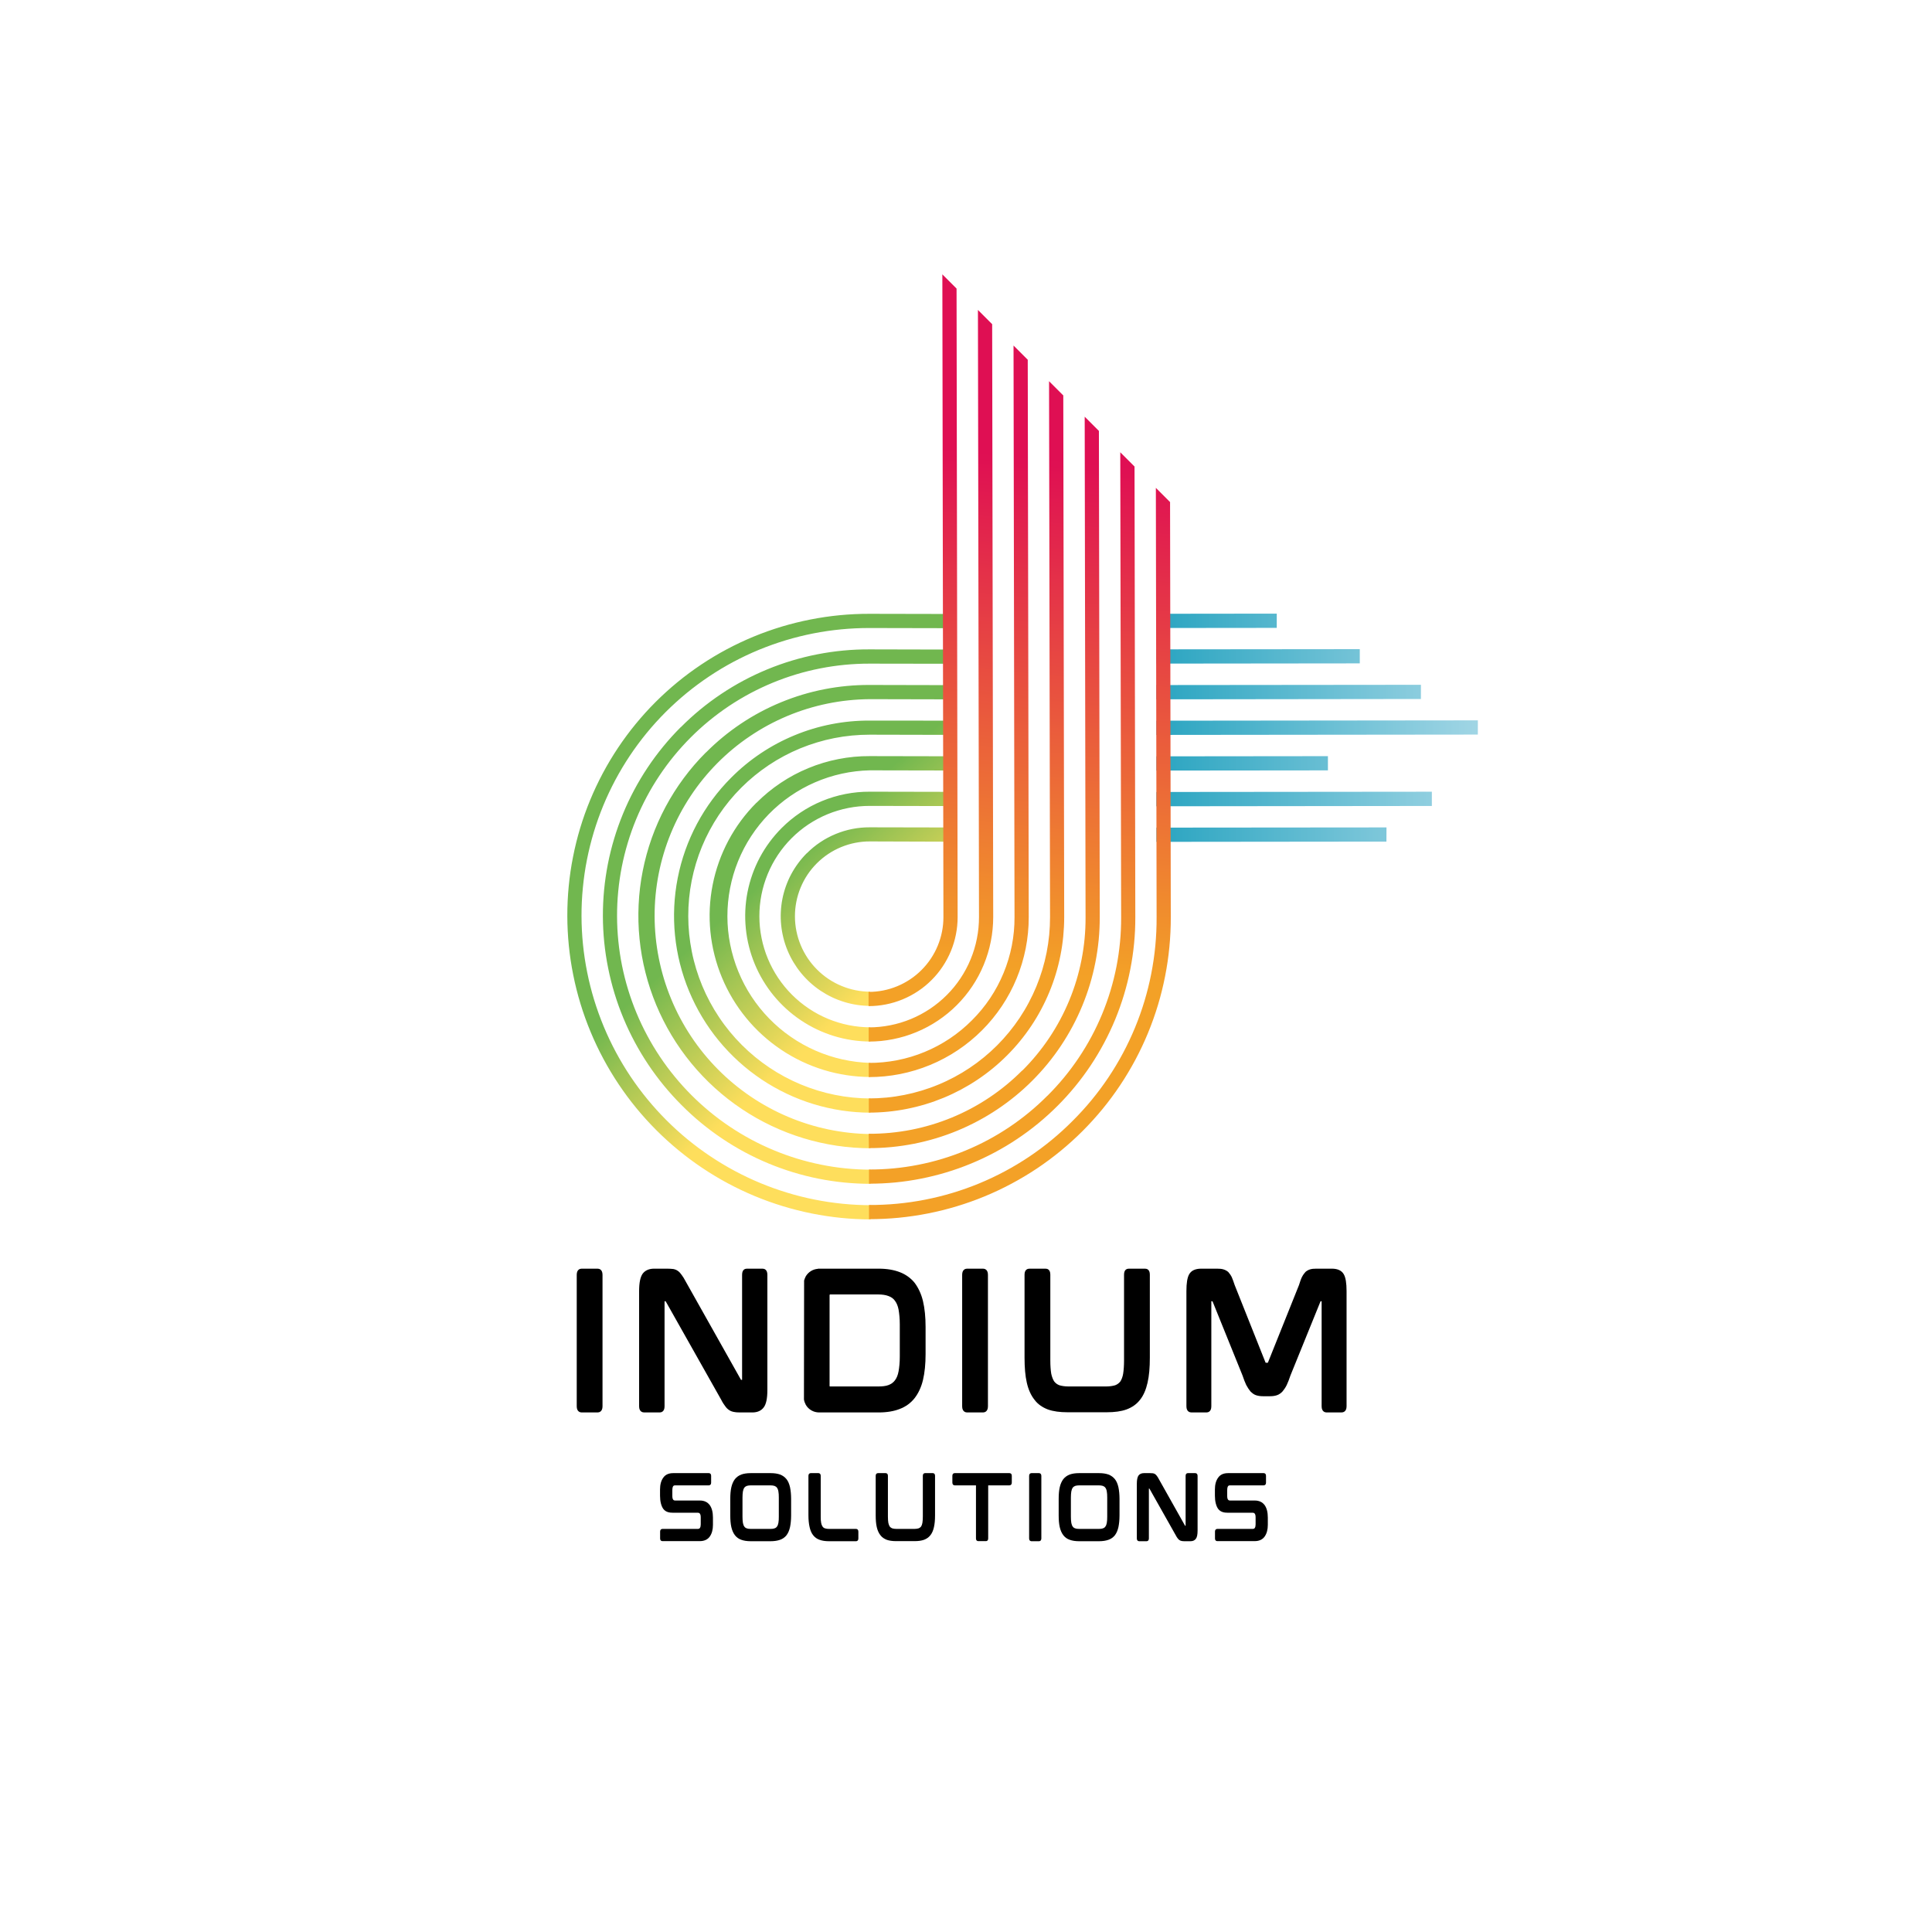
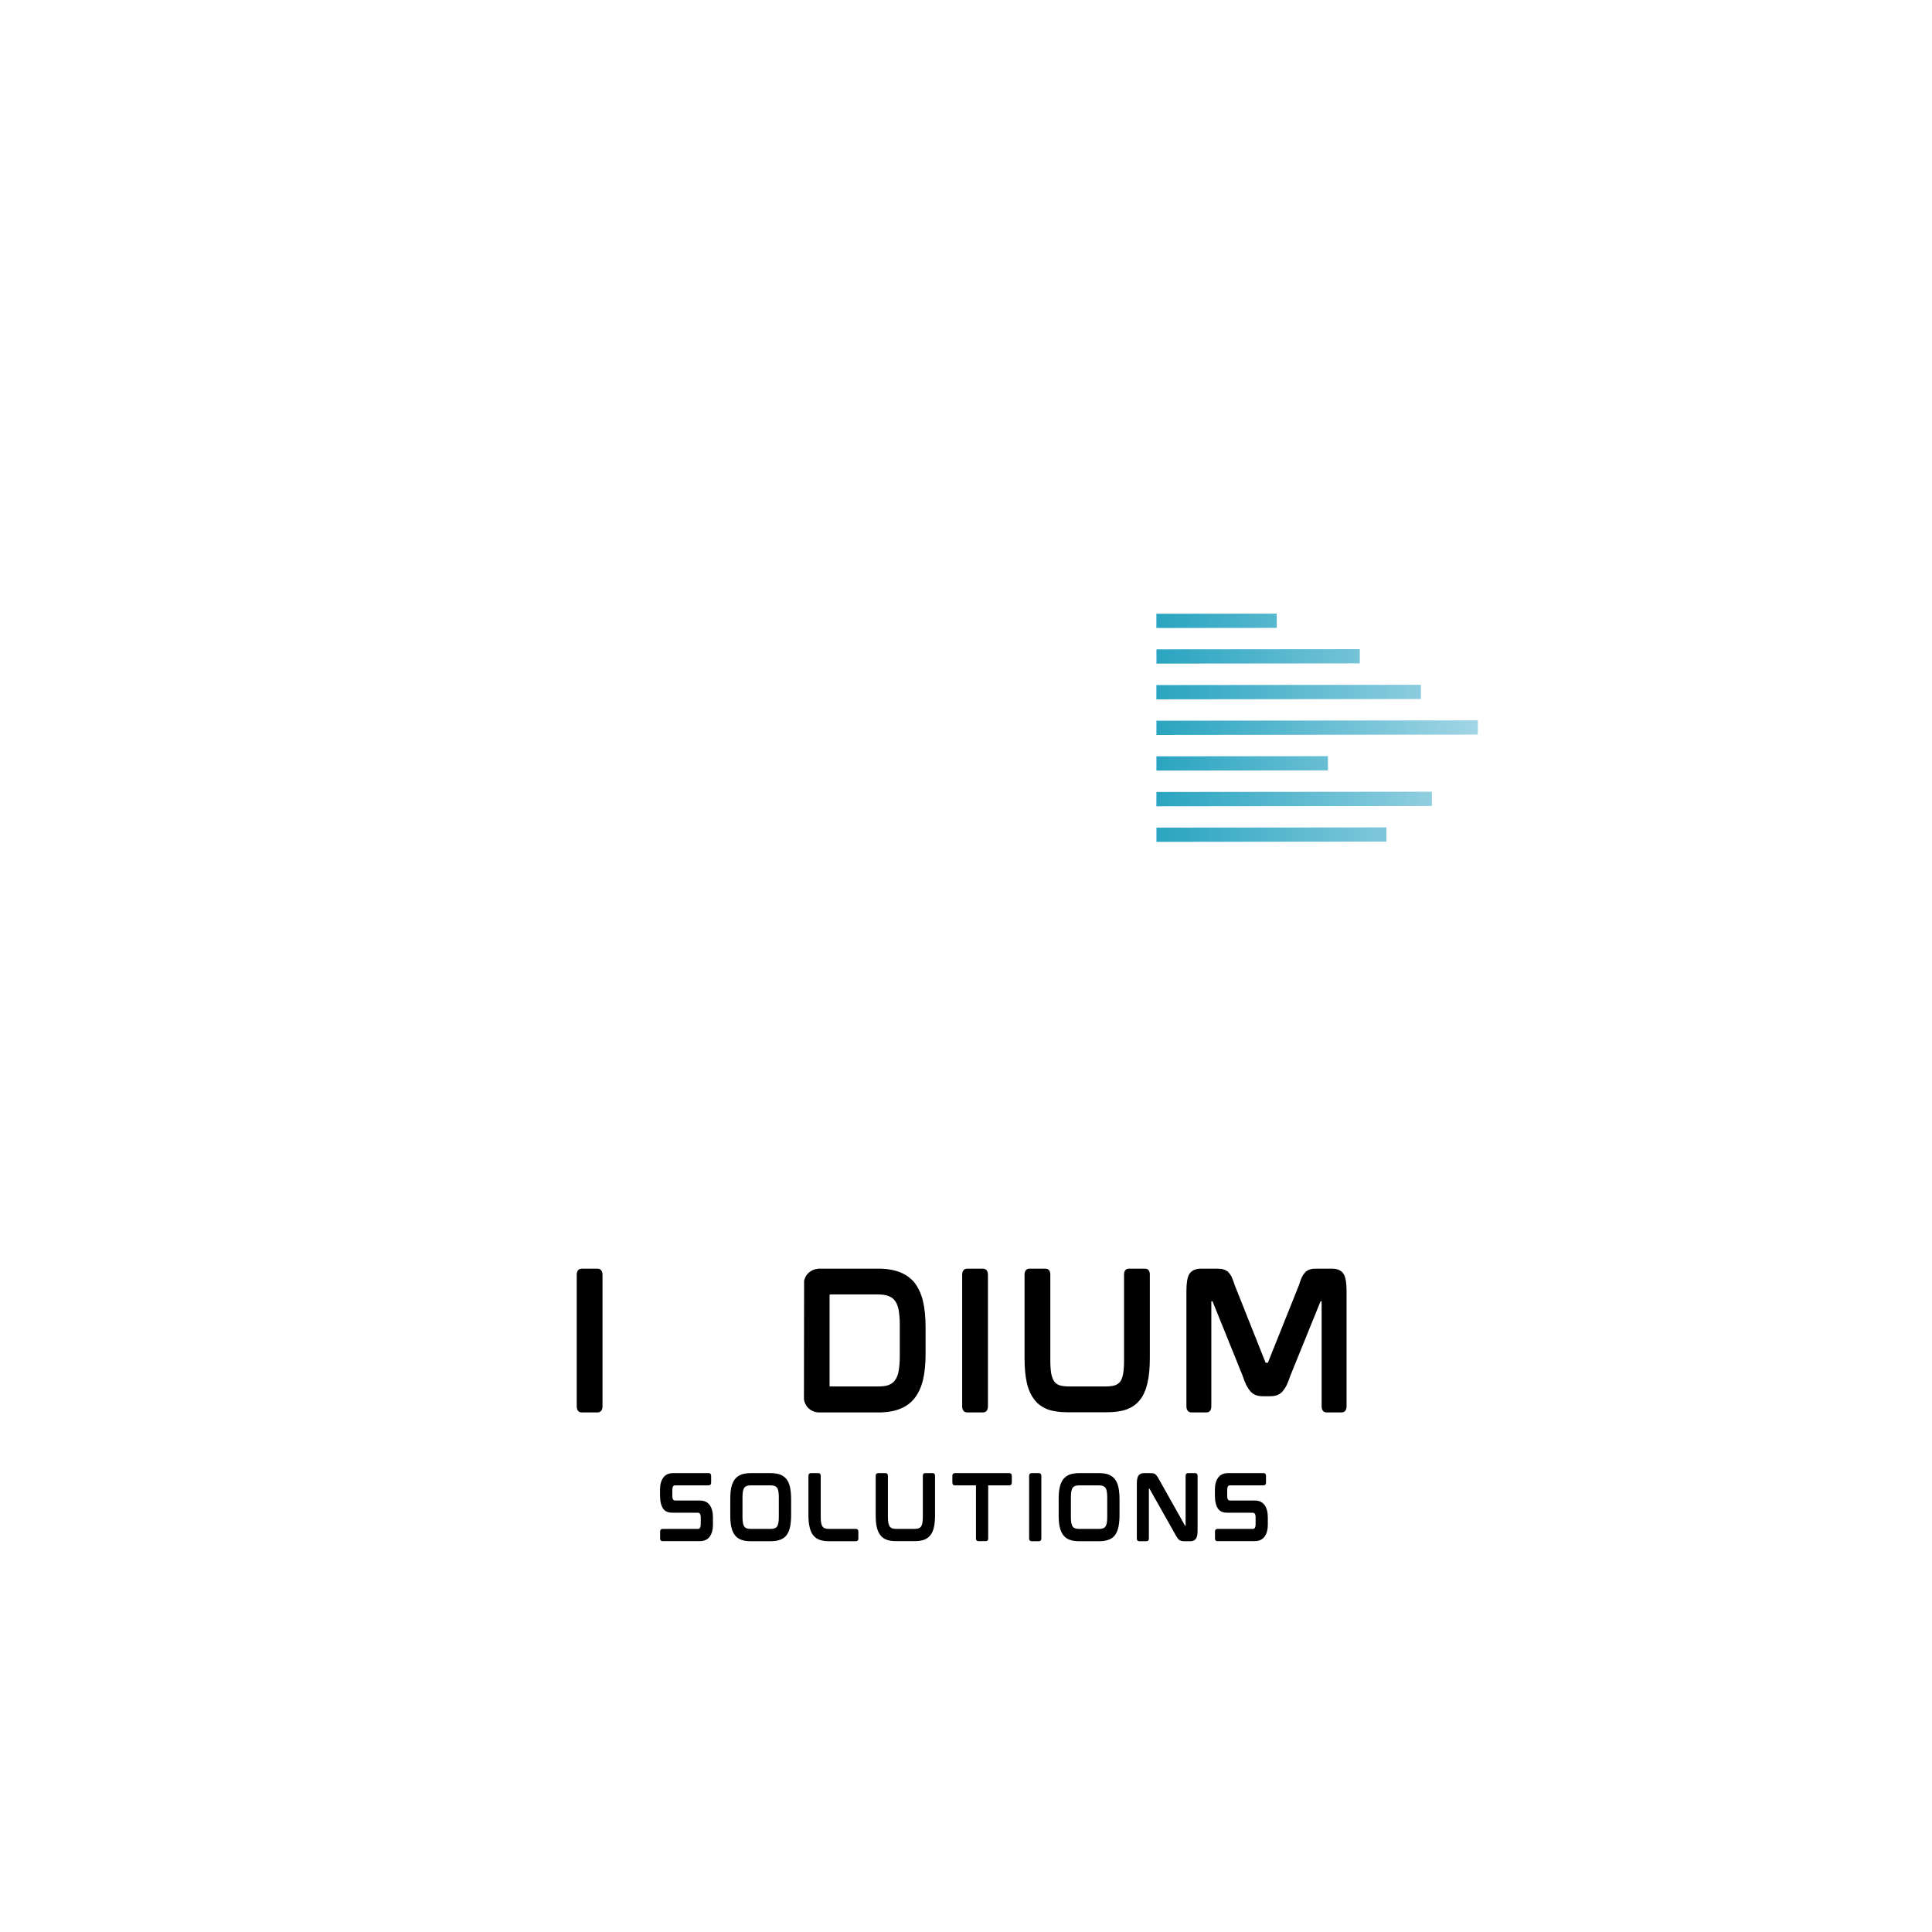
<svg xmlns="http://www.w3.org/2000/svg" width="500" zoomAndPan="magnify" viewBox="0 0 375 375" height="500" preserveAspectRatio="xMidYMid meet" version="1.0">
  <defs>
    <g />
    <clipPath id="bd260a9b7f">
-       <path d="M 110 119 L 185 119 L 185 237 L 110 237 Z M 110 119 " clip-rule="nonzero" />
+       <path d="M 110 119 L 185 119 L 185 237 Z M 110 119 " clip-rule="nonzero" />
    </clipPath>
    <clipPath id="8b1cd5b142">
      <path d="M 156.891 248.859 L 85.746 177.715 L 164.301 99.156 L 235.445 170.301 Z M 156.891 248.859 " clip-rule="nonzero" />
    </clipPath>
    <clipPath id="05071893b0">
      <path d="M 156.891 248.859 L 85.746 177.715 L 164.301 99.156 L 235.445 170.301 Z M 156.891 248.859 " clip-rule="nonzero" />
    </clipPath>
    <clipPath id="af47968b07">
-       <path d="M 156.891 248.859 L 85.746 177.715 L 164.301 99.156 L 235.445 170.301 Z M 156.891 248.859 " clip-rule="nonzero" />
-     </clipPath>
+       </clipPath>
    <clipPath id="4572b1b541">
      <path d="M 141.922 150.945 C 140.602 152.266 139.383 153.676 138.273 155.176 C 137.16 156.68 136.164 158.254 135.285 159.902 C 134.406 161.551 133.656 163.254 133.027 165.016 C 132.402 166.777 131.906 168.574 131.547 170.41 C 131.184 172.246 130.961 174.098 130.871 175.965 C 130.785 177.836 130.832 179.699 131.02 181.562 C 131.207 183.426 131.531 185.266 131.988 187.082 C 132.449 188.898 133.035 190.672 133.758 192.402 C 134.477 194.133 135.32 195.805 136.285 197.41 C 137.25 199.016 138.328 200.547 139.52 201.996 C 140.711 203.445 142 204.797 143.391 206.059 C 144.777 207.316 146.254 208.469 147.809 209.512 C 149.367 210.555 150.996 211.477 152.688 212.281 C 154.383 213.086 156.125 213.762 157.918 214.309 C 159.711 214.855 161.531 215.266 163.383 215.547 C 165.234 215.824 167.098 215.965 168.969 215.969 L 168.961 213.211 C 167.805 213.207 166.652 213.148 165.5 213.031 C 164.348 212.918 163.207 212.746 162.07 212.516 C 160.938 212.289 159.816 212.004 158.711 211.668 C 157.602 211.328 156.516 210.938 155.445 210.492 C 154.375 210.047 153.332 209.551 152.309 209.004 C 151.289 208.457 150.297 207.859 149.336 207.215 C 148.371 206.57 147.445 205.883 146.547 205.145 C 145.652 204.41 144.797 203.633 143.977 202.812 C 143.156 201.992 142.379 201.137 141.645 200.242 C 140.91 199.344 140.219 198.418 139.578 197.453 C 138.934 196.492 138.336 195.5 137.789 194.477 C 137.242 193.457 136.746 192.41 136.301 191.344 C 135.859 190.273 135.465 189.184 135.129 188.078 C 134.793 186.973 134.508 185.852 134.281 184.715 C 134.055 183.582 133.883 182.438 133.766 181.289 C 133.652 180.137 133.59 178.984 133.59 177.828 C 133.586 176.672 133.641 175.516 133.754 174.367 C 133.863 173.215 134.031 172.074 134.254 170.941 C 134.477 169.809 134.758 168.688 135.09 167.582 C 135.422 166.477 135.809 165.391 136.25 164.324 C 136.691 163.254 137.184 162.211 137.727 161.195 C 138.27 160.176 138.859 159.188 139.5 158.227 C 140.141 157.266 140.828 156.34 141.559 155.449 C 142.293 154.555 143.066 153.703 143.883 152.887 C 144.699 152.07 145.551 151.297 146.445 150.566 C 147.336 149.836 148.262 149.148 149.223 148.508 C 150.184 147.867 151.172 147.277 152.191 146.734 C 153.211 146.191 154.254 145.699 155.32 145.258 C 156.387 144.82 157.477 144.434 158.582 144.102 C 159.688 143.766 160.805 143.488 161.941 143.266 C 163.074 143.043 164.215 142.875 165.367 142.766 C 166.516 142.656 167.668 142.602 168.824 142.602 L 184.402 142.637 L 184.395 139.879 L 168.816 139.867 C 166.316 139.852 163.84 140.086 161.391 140.562 C 158.938 141.039 156.555 141.754 154.25 142.707 C 151.941 143.656 149.75 144.824 147.672 146.211 C 145.598 147.598 143.684 149.176 141.922 150.945 Z M 151.707 160.73 C 150.867 161.574 150.094 162.473 149.383 163.43 C 148.676 164.383 148.043 165.387 147.48 166.438 C 146.922 167.488 146.441 168.574 146.043 169.695 C 145.645 170.816 145.328 171.965 145.098 173.133 C 144.867 174.301 144.727 175.48 144.668 176.672 C 144.613 177.863 144.645 179.051 144.766 180.238 C 144.883 181.426 145.09 182.598 145.383 183.754 C 145.672 184.91 146.051 186.043 146.508 187.145 C 146.965 188.246 147.504 189.309 148.117 190.332 C 148.734 191.355 149.418 192.332 150.176 193.254 C 150.938 194.176 151.758 195.039 152.645 195.844 C 153.527 196.645 154.465 197.379 155.461 198.043 C 156.453 198.707 157.488 199.297 158.566 199.809 C 159.645 200.32 160.754 200.75 161.898 201.102 C 163.039 201.449 164.199 201.711 165.379 201.891 C 166.559 202.066 167.746 202.156 168.938 202.16 L 168.93 199.398 C 168.227 199.398 167.523 199.363 166.824 199.293 C 166.125 199.223 165.43 199.117 164.738 198.98 C 164.047 198.84 163.363 198.668 162.691 198.461 C 162.016 198.258 161.355 198.02 160.703 197.75 C 160.051 197.477 159.414 197.176 158.793 196.844 C 158.172 196.512 157.57 196.148 156.984 195.754 C 156.398 195.363 155.832 194.941 155.285 194.496 C 154.742 194.047 154.219 193.574 153.719 193.074 C 153.223 192.578 152.746 192.055 152.301 191.512 C 151.852 190.965 151.434 190.398 151.039 189.812 C 150.648 189.227 150.285 188.625 149.953 188.004 C 149.617 187.379 149.316 186.746 149.047 186.094 C 148.773 185.441 148.535 184.781 148.332 184.105 C 148.125 183.434 147.953 182.75 147.816 182.059 C 147.676 181.367 147.57 180.672 147.5 179.973 C 147.43 179.273 147.395 178.57 147.395 177.867 C 147.391 177.16 147.426 176.461 147.492 175.758 C 147.559 175.059 147.66 174.363 147.797 173.672 C 147.934 172.984 148.102 172.301 148.305 171.629 C 148.508 170.957 148.746 170.293 149.012 169.645 C 149.281 168.996 149.578 168.359 149.91 167.738 C 150.242 167.121 150.602 166.52 150.992 165.934 C 151.383 165.348 151.801 164.785 152.246 164.242 C 152.691 163.699 153.16 163.18 153.66 162.684 C 154.156 162.188 154.676 161.715 155.219 161.27 C 155.762 160.824 156.324 160.406 156.91 160.016 C 157.496 159.629 158.098 159.27 158.719 158.938 C 159.336 158.605 159.973 158.309 160.621 158.039 C 161.273 157.773 161.934 157.535 162.605 157.336 C 163.281 157.133 163.961 156.961 164.652 156.828 C 165.344 156.691 166.039 156.59 166.738 156.523 C 167.438 156.457 168.141 156.422 168.844 156.426 L 184.441 156.457 L 184.434 153.699 L 168.836 153.668 C 167.242 153.66 165.668 153.809 164.105 154.113 C 162.543 154.418 161.027 154.875 159.559 155.48 C 158.086 156.086 156.691 156.832 155.371 157.715 C 154.051 158.602 152.828 159.605 151.707 160.73 Z M 146.805 155.828 C 145.727 156.91 144.73 158.066 143.82 159.293 C 142.914 160.523 142.098 161.809 141.379 163.16 C 140.664 164.508 140.047 165.902 139.535 167.344 C 139.023 168.785 138.617 170.254 138.324 171.758 C 138.027 173.258 137.844 174.773 137.77 176.301 C 137.699 177.832 137.742 179.359 137.895 180.883 C 138.047 182.406 138.312 183.91 138.688 185.398 C 139.062 186.883 139.543 188.336 140.133 189.75 C 140.719 191.168 141.41 192.531 142.199 193.848 C 142.988 195.16 143.871 196.414 144.844 197.598 C 145.816 198.785 146.871 199.895 148.008 200.922 C 149.145 201.953 150.352 202.898 151.625 203.75 C 152.898 204.605 154.23 205.359 155.613 206.02 C 157 206.676 158.426 207.23 159.891 207.68 C 161.355 208.129 162.848 208.465 164.363 208.695 C 165.875 208.922 167.398 209.039 168.93 209.043 L 168.945 206.305 C 168.031 206.281 167.117 206.211 166.211 206.098 C 165.301 205.984 164.398 205.828 163.504 205.629 C 162.609 205.43 161.727 205.188 160.855 204.902 C 159.984 204.617 159.129 204.289 158.289 203.922 C 157.449 203.555 156.629 203.148 155.828 202.699 C 155.027 202.254 154.25 201.77 153.496 201.246 C 152.742 200.727 152.012 200.168 151.312 199.578 C 150.613 198.984 149.941 198.359 149.301 197.703 C 148.66 197.047 148.051 196.359 147.477 195.645 C 146.902 194.93 146.363 194.188 145.859 193.422 C 145.359 192.656 144.895 191.867 144.465 191.055 C 144.039 190.242 143.652 189.414 143.305 188.562 C 142.957 187.715 142.652 186.852 142.391 185.973 C 142.125 185.098 141.906 184.207 141.727 183.309 C 141.551 182.41 141.414 181.504 141.324 180.594 C 141.234 179.684 141.191 178.77 141.188 177.852 C 141.188 176.938 141.227 176.023 141.316 175.113 C 141.402 174.203 141.531 173.297 141.707 172.398 C 141.879 171.5 142.098 170.613 142.355 169.738 C 142.617 168.859 142.918 167.996 143.262 167.152 C 143.605 166.305 143.988 165.477 144.41 164.664 C 144.836 163.855 145.297 163.066 145.797 162.305 C 146.297 161.539 146.832 160.801 147.406 160.086 C 147.977 159.375 148.582 158.691 149.219 158.035 C 149.855 157.383 150.527 156.762 151.223 156.172 C 151.922 155.582 152.648 155.027 153.398 154.512 C 154.152 153.992 154.926 153.512 155.727 153.066 C 156.527 152.625 157.344 152.219 158.184 151.855 C 159.023 151.492 159.875 151.168 160.746 150.887 C 161.617 150.605 162.496 150.367 163.391 150.172 C 164.285 149.973 165.188 149.82 166.094 149.715 C 167.004 149.605 167.914 149.539 168.828 149.52 L 184.418 149.551 L 184.41 146.793 L 168.82 146.762 C 166.777 146.75 164.75 146.941 162.742 147.336 C 160.738 147.727 158.789 148.312 156.902 149.094 C 155.012 149.871 153.219 150.828 151.523 151.965 C 149.824 153.102 148.258 154.391 146.816 155.84 Z M 132.125 141.148 C 130.926 142.348 129.789 143.602 128.715 144.914 C 127.641 146.227 126.633 147.586 125.695 148.996 C 124.754 150.41 123.883 151.863 123.086 153.359 C 122.289 154.855 121.566 156.387 120.922 157.957 C 120.277 159.523 119.707 161.121 119.219 162.746 C 118.73 164.371 118.32 166.016 117.992 167.68 C 117.668 169.348 117.422 171.023 117.258 172.715 C 117.098 174.406 117.016 176.102 117.02 177.797 C 117.023 179.496 117.113 181.191 117.281 182.883 C 117.453 184.574 117.707 186.254 118.043 187.918 C 118.379 189.586 118.793 191.234 119.289 192.859 C 119.785 194.484 120.363 196.086 121.016 197.656 C 121.668 199.227 122.398 200.762 123.203 202.262 C 124.008 203.762 124.883 205.219 125.832 206.633 C 126.777 208.047 127.793 209.41 128.871 210.727 C 129.953 212.039 131.094 213.301 132.297 214.504 C 134.707 216.926 137.324 219.086 140.16 220.988 C 142.992 222.895 145.984 224.5 149.133 225.812 C 152.281 227.121 155.531 228.113 158.871 228.781 C 162.215 229.445 165.59 229.781 168.996 229.777 L 168.98 227.031 C 167.371 227.027 165.766 226.945 164.164 226.785 C 162.562 226.625 160.977 226.387 159.398 226.066 C 157.82 225.75 156.258 225.355 154.719 224.887 C 153.18 224.418 151.664 223.871 150.18 223.254 C 148.691 222.637 147.238 221.945 145.816 221.184 C 144.398 220.422 143.02 219.594 141.68 218.699 C 140.34 217.801 139.047 216.844 137.801 215.82 C 136.559 214.797 135.363 213.715 134.223 212.574 C 133.086 211.438 132.004 210.242 130.98 208.996 C 129.957 207.754 129 206.461 128.102 205.121 C 127.207 203.781 126.375 202.402 125.617 200.98 C 124.855 199.562 124.164 198.109 123.547 196.621 C 122.926 195.133 122.383 193.621 121.914 192.082 C 121.441 190.539 121.051 188.98 120.73 187.402 C 120.414 185.824 120.176 184.234 120.016 182.633 C 119.855 181.035 119.773 179.43 119.77 177.82 C 119.766 176.211 119.84 174.609 119.996 173.008 C 120.148 171.406 120.383 169.82 120.691 168.242 C 121.004 166.664 121.391 165.109 121.855 163.57 C 122.316 162.031 122.855 160.52 123.469 159.035 C 124.082 157.551 124.766 156.098 125.52 154.684 C 126.273 153.266 127.098 151.891 127.988 150.555 C 128.879 149.219 129.832 147.93 130.852 146.688 C 131.871 145.449 132.945 144.262 134.082 143.125 C 135.215 141.988 136.402 140.914 137.645 139.895 C 138.887 138.879 140.176 137.922 141.508 137.031 C 142.844 136.141 144.223 135.32 145.637 134.562 C 147.055 133.809 148.508 133.125 149.992 132.512 C 151.477 131.898 152.988 131.363 154.523 130.898 C 156.062 130.434 157.621 130.047 159.199 129.738 C 160.773 129.426 162.363 129.195 163.965 129.039 C 165.562 128.887 167.168 128.809 168.777 128.812 L 184.348 128.836 L 184.34 126.078 L 168.777 126.043 C 165.371 126.027 161.996 126.348 158.656 127 C 155.316 127.652 152.074 128.629 148.926 129.926 C 145.781 131.223 142.797 132.816 139.973 134.707 C 137.145 136.598 134.531 138.75 132.137 141.16 Z M 156.59 165.613 C 155.988 166.215 155.434 166.859 154.93 167.543 C 154.422 168.227 153.969 168.945 153.566 169.695 C 153.168 170.445 152.824 171.223 152.539 172.023 C 152.254 172.828 152.027 173.648 151.863 174.484 C 151.699 175.32 151.598 176.164 151.559 177.016 C 151.516 177.867 151.539 178.715 151.625 179.566 C 151.711 180.414 151.859 181.25 152.066 182.078 C 152.273 182.906 152.543 183.715 152.871 184.504 C 153.199 185.293 153.582 186.051 154.023 186.785 C 154.465 187.516 154.953 188.215 155.496 188.875 C 156.039 189.535 156.625 190.152 157.258 190.727 C 157.891 191.301 158.562 191.824 159.273 192.301 C 159.984 192.773 160.723 193.195 161.496 193.562 C 162.266 193.93 163.062 194.234 163.879 194.484 C 164.695 194.734 165.523 194.922 166.367 195.051 C 167.211 195.176 168.059 195.242 168.914 195.242 L 168.91 192.484 C 167.953 192.484 167.004 192.391 166.062 192.199 C 165.125 192.012 164.211 191.734 163.328 191.363 C 162.441 190.996 161.598 190.547 160.801 190.012 C 160.004 189.477 159.266 188.871 158.59 188.191 C 157.91 187.516 157.305 186.777 156.77 185.98 C 156.238 185.184 155.785 184.34 155.418 183.457 C 155.051 182.57 154.77 181.656 154.582 180.719 C 154.395 179.777 154.297 178.828 154.297 177.871 C 154.293 176.914 154.387 175.965 154.57 175.027 C 154.754 174.09 155.031 173.176 155.395 172.293 C 155.758 171.41 156.207 170.57 156.734 169.773 C 157.266 168.98 157.871 168.246 158.547 167.57 C 159.223 166.895 159.957 166.289 160.75 165.762 C 161.547 165.23 162.387 164.781 163.27 164.418 C 164.152 164.055 165.066 163.777 166.004 163.594 C 166.941 163.41 167.891 163.316 168.848 163.32 L 184.457 163.371 L 184.441 160.613 L 168.84 160.582 C 166.543 160.57 164.332 161.004 162.211 161.875 C 160.09 162.75 158.219 164 156.602 165.625 Z M 137.02 146.043 C 135.457 147.602 134.02 149.27 132.707 151.043 C 131.391 152.816 130.215 154.68 129.176 156.625 C 128.137 158.574 127.246 160.59 126.504 162.668 C 125.766 164.75 125.18 166.875 124.754 169.043 C 124.324 171.211 124.059 173.398 123.957 175.609 C 123.852 177.816 123.91 180.023 124.133 182.227 C 124.352 184.426 124.734 186.602 125.277 188.746 C 125.816 190.895 126.516 192.988 127.363 195.035 C 128.215 197.078 129.211 199.051 130.352 200.953 C 131.492 202.852 132.77 204.656 134.176 206.371 C 135.582 208.082 137.105 209.684 138.75 211.172 C 140.391 212.66 142.133 214.02 143.977 215.254 C 145.816 216.484 147.738 217.574 149.738 218.523 C 151.742 219.473 153.801 220.27 155.918 220.918 C 158.039 221.562 160.191 222.051 162.379 222.379 C 164.57 222.707 166.77 222.871 168.98 222.875 L 168.977 220.117 C 167.602 220.102 166.23 220.02 164.863 219.871 C 163.496 219.719 162.141 219.504 160.793 219.223 C 159.445 218.941 158.117 218.598 156.805 218.184 C 155.488 217.773 154.199 217.301 152.934 216.762 C 151.664 216.227 150.426 215.629 149.219 214.969 C 148.008 214.312 146.832 213.598 145.691 212.824 C 144.551 212.051 143.453 211.227 142.395 210.348 C 141.332 209.469 140.316 208.539 139.348 207.559 C 138.379 206.582 137.461 205.559 136.59 204.492 C 135.719 203.422 134.902 202.316 134.141 201.168 C 133.379 200.023 132.676 198.84 132.027 197.625 C 131.379 196.41 130.793 195.168 130.27 193.895 C 129.742 192.621 129.281 191.328 128.879 190.012 C 128.48 188.695 128.148 187.363 127.879 186.012 C 127.609 184.664 127.406 183.305 127.27 181.938 C 127.133 180.57 127.062 179.199 127.059 177.824 C 127.055 176.449 127.121 175.078 127.25 173.711 C 127.383 172.344 127.578 170.984 127.844 169.637 C 128.105 168.289 128.438 166.957 128.832 165.645 C 129.223 164.328 129.684 163.035 130.203 161.766 C 130.723 160.496 131.305 159.254 131.945 158.043 C 132.59 156.828 133.289 155.652 134.047 154.508 C 134.801 153.363 135.613 152.258 136.48 151.195 C 137.344 150.133 138.262 149.113 139.227 148.137 C 140.191 147.164 141.203 146.238 142.258 145.363 C 143.316 144.488 144.41 143.668 145.551 142.902 C 146.688 142.133 147.859 141.422 149.062 140.77 C 150.27 140.117 151.508 139.527 152.773 138.992 C 154.039 138.461 155.324 137.992 156.637 137.586 C 157.949 137.184 159.277 136.84 160.621 136.566 C 161.969 136.289 163.324 136.078 164.691 135.938 C 166.055 135.793 167.426 135.719 168.801 135.707 L 184.371 135.742 L 184.359 132.984 L 168.793 132.949 C 165.84 132.938 162.914 133.211 160.02 133.777 C 157.121 134.344 154.312 135.191 151.586 136.316 C 148.859 137.441 146.273 138.82 143.82 140.461 C 141.371 142.098 139.109 143.965 137.031 146.055 Z M 110.117 177.789 C 110.121 179.711 110.219 181.633 110.41 183.551 C 110.602 185.465 110.887 187.367 111.27 189.258 C 111.648 191.145 112.117 193.012 112.68 194.855 C 113.242 196.699 113.895 198.508 114.637 200.289 C 115.375 202.07 116.199 203.809 117.113 205.508 C 118.023 207.207 119.016 208.859 120.086 210.461 C 121.16 212.066 122.309 213.613 123.531 215.102 C 124.758 216.594 126.051 218.02 127.414 219.383 C 128.781 220.75 130.207 222.043 131.699 223.266 C 133.188 224.492 134.734 225.641 136.336 226.711 C 137.941 227.785 139.59 228.777 141.289 229.688 C 142.992 230.598 144.73 231.426 146.512 232.164 C 148.289 232.906 150.102 233.555 151.945 234.117 C 153.789 234.68 155.656 235.152 157.543 235.531 C 159.434 235.91 161.336 236.195 163.25 236.391 C 165.168 236.582 167.086 236.68 169.012 236.684 L 169.004 233.926 C 167.168 233.922 165.34 233.828 163.512 233.645 C 161.688 233.461 159.875 233.191 158.074 232.828 C 156.273 232.469 154.496 232.02 152.738 231.48 C 150.98 230.945 149.254 230.324 147.559 229.621 C 145.863 228.914 144.203 228.129 142.586 227.258 C 140.965 226.391 139.391 225.445 137.863 224.422 C 136.336 223.402 134.863 222.305 133.441 221.141 C 132.02 219.973 130.66 218.738 129.359 217.438 C 128.062 216.141 126.828 214.777 125.66 213.359 C 124.492 211.938 123.398 210.465 122.375 208.938 C 121.355 207.41 120.41 205.836 119.539 204.215 C 118.672 202.594 117.887 200.938 117.18 199.242 C 116.477 197.543 115.855 195.816 115.316 194.062 C 114.781 192.305 114.332 190.527 113.973 188.727 C 113.609 186.926 113.336 185.113 113.152 183.285 C 112.969 181.461 112.875 179.629 112.871 177.797 C 112.867 175.961 112.953 174.133 113.133 172.305 C 113.309 170.48 113.57 168.668 113.926 166.871 C 114.281 165.07 114.723 163.293 115.25 161.539 C 115.777 159.785 116.395 158.062 117.09 156.367 C 117.789 154.676 118.57 153.02 119.43 151.402 C 120.293 149.789 121.23 148.219 122.246 146.695 C 123.262 145.172 124.352 143.703 125.512 142.285 C 126.672 140.871 127.902 139.516 129.195 138.219 C 130.492 136.926 131.848 135.699 133.262 134.535 C 134.676 133.375 136.148 132.289 137.672 131.27 C 139.195 130.254 140.762 129.316 142.379 128.453 C 143.996 127.594 145.652 126.812 147.344 126.113 C 149.039 125.418 150.762 124.805 152.516 124.273 C 154.27 123.746 156.047 123.305 157.848 122.949 C 159.645 122.594 161.457 122.332 163.281 122.156 C 165.109 121.98 166.938 121.895 168.773 121.898 L 184.324 121.93 L 184.316 119.172 L 168.766 119.141 C 166.84 119.137 164.918 119.227 163.004 119.41 C 161.09 119.594 159.188 119.875 157.301 120.246 C 155.414 120.617 153.551 121.078 151.707 121.633 C 149.867 122.191 148.059 122.832 146.281 123.566 C 144.508 124.301 142.77 125.117 141.074 126.023 C 139.379 126.926 137.73 127.91 136.133 128.977 C 134.535 130.043 132.992 131.184 131.508 132.402 C 130.023 133.621 128.602 134.91 127.242 136.266 C 125.883 137.625 124.598 139.047 123.379 140.531 C 122.16 142.016 121.02 143.559 119.953 145.156 C 118.887 146.754 117.902 148.402 116.996 150.098 C 116.094 151.793 115.277 153.531 114.543 155.305 C 113.809 157.082 113.164 158.891 112.609 160.734 C 112.055 162.574 111.594 164.438 111.223 166.324 C 110.848 168.211 110.57 170.113 110.387 172.027 C 110.203 173.941 110.113 175.863 110.117 177.789 Z M 110.117 177.789 " clip-rule="nonzero" />
    </clipPath>
    <linearGradient x1="-4011.406" gradientTransform="matrix(0.364, 0.001, 0.001, 0.364, 1568.251, -1136.929)" y1="3456.6" x2="-3758.998" gradientUnits="userSpaceOnUse" y2="3737.052" id="c8a63eb8e8">
      <stop stop-opacity="1" stop-color="rgb(44.299%, 71.799%, 31%)" offset="0" />
      <stop stop-opacity="1" stop-color="rgb(44.299%, 71.799%, 31%)" offset="0.25" />
      <stop stop-opacity="1" stop-color="rgb(44.299%, 71.799%, 31%)" offset="0.363" />
      <stop stop-opacity="1" stop-color="rgb(44.299%, 71.799%, 31%)" offset="0.375" />
      <stop stop-opacity="1" stop-color="rgb(44.299%, 71.799%, 31%)" offset="0.438" />
      <stop stop-opacity="1" stop-color="rgb(44.395%, 71.826%, 31.007%)" offset="0.469" />
      <stop stop-opacity="1" stop-color="rgb(45.497%, 72.131%, 31.11%)" offset="0.473" />
      <stop stop-opacity="1" stop-color="rgb(46.503%, 72.409%, 31.203%)" offset="0.477" />
      <stop stop-opacity="1" stop-color="rgb(47.507%, 72.687%, 31.294%)" offset="0.48" />
      <stop stop-opacity="1" stop-color="rgb(48.512%, 72.964%, 31.387%)" offset="0.484" />
      <stop stop-opacity="1" stop-color="rgb(49.516%, 73.242%, 31.48%)" offset="0.488" />
      <stop stop-opacity="1" stop-color="rgb(50.522%, 73.521%, 31.573%)" offset="0.492" />
      <stop stop-opacity="1" stop-color="rgb(51.526%, 73.799%, 31.665%)" offset="0.496" />
      <stop stop-opacity="1" stop-color="rgb(52.531%, 74.077%, 31.758%)" offset="0.5" />
      <stop stop-opacity="1" stop-color="rgb(53.535%, 74.355%, 31.851%)" offset="0.504" />
      <stop stop-opacity="1" stop-color="rgb(54.539%, 74.632%, 31.944%)" offset="0.508" />
      <stop stop-opacity="1" stop-color="rgb(55.544%, 74.91%, 32.036%)" offset="0.512" />
      <stop stop-opacity="1" stop-color="rgb(56.549%, 75.189%, 32.129%)" offset="0.516" />
      <stop stop-opacity="1" stop-color="rgb(57.553%, 75.467%, 32.222%)" offset="0.52" />
      <stop stop-opacity="1" stop-color="rgb(58.559%, 75.745%, 32.315%)" offset="0.523" />
      <stop stop-opacity="1" stop-color="rgb(59.563%, 76.022%, 32.407%)" offset="0.527" />
      <stop stop-opacity="1" stop-color="rgb(60.568%, 76.3%, 32.5%)" offset="0.531" />
      <stop stop-opacity="1" stop-color="rgb(61.572%, 76.578%, 32.591%)" offset="0.535" />
      <stop stop-opacity="1" stop-color="rgb(62.578%, 76.857%, 32.684%)" offset="0.539" />
      <stop stop-opacity="1" stop-color="rgb(63.582%, 77.135%, 32.777%)" offset="0.543" />
      <stop stop-opacity="1" stop-color="rgb(64.587%, 77.412%, 32.87%)" offset="0.547" />
      <stop stop-opacity="1" stop-color="rgb(65.591%, 77.69%, 32.962%)" offset="0.551" />
      <stop stop-opacity="1" stop-color="rgb(66.595%, 77.968%, 33.055%)" offset="0.555" />
      <stop stop-opacity="1" stop-color="rgb(67.599%, 78.246%, 33.148%)" offset="0.559" />
      <stop stop-opacity="1" stop-color="rgb(68.605%, 78.525%, 33.241%)" offset="0.562" />
      <stop stop-opacity="1" stop-color="rgb(69.609%, 78.802%, 33.333%)" offset="0.566" />
      <stop stop-opacity="1" stop-color="rgb(70.615%, 79.08%, 33.426%)" offset="0.57" />
      <stop stop-opacity="1" stop-color="rgb(71.619%, 79.358%, 33.519%)" offset="0.574" />
      <stop stop-opacity="1" stop-color="rgb(72.624%, 79.636%, 33.612%)" offset="0.578" />
      <stop stop-opacity="1" stop-color="rgb(73.628%, 79.913%, 33.704%)" offset="0.582" />
      <stop stop-opacity="1" stop-color="rgb(74.634%, 80.193%, 33.797%)" offset="0.586" />
      <stop stop-opacity="1" stop-color="rgb(75.638%, 80.47%, 33.89%)" offset="0.59" />
      <stop stop-opacity="1" stop-color="rgb(76.643%, 80.748%, 33.983%)" offset="0.594" />
      <stop stop-opacity="1" stop-color="rgb(77.647%, 81.026%, 34.074%)" offset="0.598" />
      <stop stop-opacity="1" stop-color="rgb(78.653%, 81.303%, 34.167%)" offset="0.602" />
      <stop stop-opacity="1" stop-color="rgb(79.657%, 81.581%, 34.259%)" offset="0.605" />
      <stop stop-opacity="1" stop-color="rgb(80.661%, 81.86%, 34.352%)" offset="0.609" />
      <stop stop-opacity="1" stop-color="rgb(81.665%, 82.138%, 34.445%)" offset="0.613" />
      <stop stop-opacity="1" stop-color="rgb(82.671%, 82.416%, 34.538%)" offset="0.617" />
      <stop stop-opacity="1" stop-color="rgb(83.675%, 82.693%, 34.63%)" offset="0.621" />
      <stop stop-opacity="1" stop-color="rgb(84.68%, 82.971%, 34.723%)" offset="0.625" />
      <stop stop-opacity="1" stop-color="rgb(85.684%, 83.249%, 34.816%)" offset="0.629" />
      <stop stop-opacity="1" stop-color="rgb(86.69%, 83.528%, 34.909%)" offset="0.633" />
      <stop stop-opacity="1" stop-color="rgb(87.694%, 83.806%, 35.001%)" offset="0.637" />
      <stop stop-opacity="1" stop-color="rgb(88.699%, 84.084%, 35.094%)" offset="0.641" />
      <stop stop-opacity="1" stop-color="rgb(89.703%, 84.361%, 35.187%)" offset="0.645" />
      <stop stop-opacity="1" stop-color="rgb(90.709%, 84.639%, 35.28%)" offset="0.648" />
      <stop stop-opacity="1" stop-color="rgb(91.713%, 84.917%, 35.371%)" offset="0.652" />
      <stop stop-opacity="1" stop-color="rgb(92.719%, 85.196%, 35.464%)" offset="0.656" />
      <stop stop-opacity="1" stop-color="rgb(93.723%, 85.474%, 35.558%)" offset="0.66" />
      <stop stop-opacity="1" stop-color="rgb(94.727%, 85.751%, 35.651%)" offset="0.664" />
      <stop stop-opacity="1" stop-color="rgb(95.731%, 86.029%, 35.742%)" offset="0.668" />
      <stop stop-opacity="1" stop-color="rgb(96.736%, 86.307%, 35.835%)" offset="0.672" />
      <stop stop-opacity="1" stop-color="rgb(97.74%, 86.584%, 35.927%)" offset="0.676" />
      <stop stop-opacity="1" stop-color="rgb(98.746%, 86.864%, 36.02%)" offset="0.68" />
      <stop stop-opacity="1" stop-color="rgb(99.171%, 86.981%, 36.06%)" offset="0.684" />
      <stop stop-opacity="1" stop-color="rgb(99.599%, 87.099%, 36.099%)" offset="0.688" />
      <stop stop-opacity="1" stop-color="rgb(99.599%, 87.099%, 36.099%)" offset="0.75" />
      <stop stop-opacity="1" stop-color="rgb(99.599%, 87.099%, 36.099%)" offset="1" />
    </linearGradient>
    <clipPath id="bae5059c44">
      <path d="M 224 119 L 287 119 L 287 164 L 224 164 Z M 224 119 " clip-rule="nonzero" />
    </clipPath>
    <clipPath id="e811c21efb">
      <path d="M 247.746 186.68 L 202.293 141.227 L 245.273 98.242 L 290.727 143.699 Z M 247.746 186.68 " clip-rule="nonzero" />
    </clipPath>
    <clipPath id="7698f15960">
      <path d="M 247.746 186.68 L 202.293 141.227 L 245.273 98.242 L 290.727 143.699 Z M 247.746 186.68 " clip-rule="nonzero" />
    </clipPath>
    <clipPath id="1e631f52ea">
      <path d="M 247.746 186.68 L 202.293 141.227 L 245.273 98.242 L 290.727 143.699 Z M 247.746 186.68 " clip-rule="nonzero" />
    </clipPath>
    <clipPath id="88a0aebe18">
      <path d="M 257.75 146.77 L 224.461 146.805 L 224.461 149.566 L 257.75 149.531 Z M 224.453 121.895 L 247.816 121.871 L 247.82 119.105 L 224.453 119.133 Z M 224.469 128.805 L 263.934 128.762 L 263.934 126 L 224.465 126.039 Z M 224.465 160.641 L 224.465 163.402 L 269.105 163.355 L 269.117 160.602 Z M 224.453 156.496 L 277.922 156.438 L 277.922 153.672 L 224.461 153.723 Z M 224.449 135.738 L 275.797 135.676 L 275.801 132.918 L 224.457 132.969 Z M 224.461 142.648 L 286.848 142.582 L 286.852 139.82 L 224.461 139.887 Z M 224.461 142.648 " clip-rule="nonzero" />
    </clipPath>
    <linearGradient x1="-3630.199" gradientTransform="matrix(0.365, -0, -0, 0.365, 1549.865, -1033.062)" y1="3215.53" x2="-3459.002" gradientUnits="userSpaceOnUse" y2="3215.53" id="04cceb9c15">
      <stop stop-opacity="1" stop-color="rgb(16.899%, 64.699%, 75.699%)" offset="0" />
      <stop stop-opacity="1" stop-color="rgb(17.078%, 64.772%, 75.752%)" offset="0.008" />
      <stop stop-opacity="1" stop-color="rgb(17.439%, 64.922%, 75.862%)" offset="0.016" />
      <stop stop-opacity="1" stop-color="rgb(17.804%, 65.073%, 75.974%)" offset="0.023" />
      <stop stop-opacity="1" stop-color="rgb(18.169%, 65.222%, 76.083%)" offset="0.031" />
      <stop stop-opacity="1" stop-color="rgb(18.533%, 65.372%, 76.193%)" offset="0.039" />
      <stop stop-opacity="1" stop-color="rgb(18.896%, 65.523%, 76.303%)" offset="0.047" />
      <stop stop-opacity="1" stop-color="rgb(19.261%, 65.672%, 76.414%)" offset="0.055" />
      <stop stop-opacity="1" stop-color="rgb(19.626%, 65.822%, 76.524%)" offset="0.062" />
      <stop stop-opacity="1" stop-color="rgb(19.989%, 65.973%, 76.634%)" offset="0.07" />
      <stop stop-opacity="1" stop-color="rgb(20.354%, 66.122%, 76.744%)" offset="0.078" />
      <stop stop-opacity="1" stop-color="rgb(20.718%, 66.272%, 76.855%)" offset="0.086" />
      <stop stop-opacity="1" stop-color="rgb(21.083%, 66.423%, 76.965%)" offset="0.094" />
      <stop stop-opacity="1" stop-color="rgb(21.446%, 66.573%, 77.075%)" offset="0.102" />
      <stop stop-opacity="1" stop-color="rgb(21.811%, 66.724%, 77.185%)" offset="0.109" />
      <stop stop-opacity="1" stop-color="rgb(22.176%, 66.873%, 77.295%)" offset="0.117" />
      <stop stop-opacity="1" stop-color="rgb(22.54%, 67.023%, 77.406%)" offset="0.125" />
      <stop stop-opacity="1" stop-color="rgb(22.903%, 67.174%, 77.516%)" offset="0.133" />
      <stop stop-opacity="1" stop-color="rgb(23.268%, 67.323%, 77.626%)" offset="0.141" />
      <stop stop-opacity="1" stop-color="rgb(23.633%, 67.473%, 77.736%)" offset="0.148" />
      <stop stop-opacity="1" stop-color="rgb(23.996%, 67.624%, 77.847%)" offset="0.156" />
      <stop stop-opacity="1" stop-color="rgb(24.361%, 67.773%, 77.957%)" offset="0.164" />
      <stop stop-opacity="1" stop-color="rgb(24.725%, 67.923%, 78.067%)" offset="0.172" />
      <stop stop-opacity="1" stop-color="rgb(25.09%, 68.074%, 78.177%)" offset="0.18" />
      <stop stop-opacity="1" stop-color="rgb(25.453%, 68.224%, 78.288%)" offset="0.188" />
      <stop stop-opacity="1" stop-color="rgb(25.818%, 68.375%, 78.398%)" offset="0.195" />
      <stop stop-opacity="1" stop-color="rgb(26.183%, 68.524%, 78.508%)" offset="0.203" />
      <stop stop-opacity="1" stop-color="rgb(26.547%, 68.674%, 78.618%)" offset="0.211" />
      <stop stop-opacity="1" stop-color="rgb(26.91%, 68.825%, 78.729%)" offset="0.219" />
      <stop stop-opacity="1" stop-color="rgb(27.275%, 68.974%, 78.839%)" offset="0.227" />
      <stop stop-opacity="1" stop-color="rgb(27.64%, 69.124%, 78.949%)" offset="0.234" />
      <stop stop-opacity="1" stop-color="rgb(28.003%, 69.275%, 79.059%)" offset="0.242" />
      <stop stop-opacity="1" stop-color="rgb(28.368%, 69.424%, 79.169%)" offset="0.25" />
      <stop stop-opacity="1" stop-color="rgb(28.732%, 69.574%, 79.28%)" offset="0.258" />
      <stop stop-opacity="1" stop-color="rgb(29.097%, 69.725%, 79.39%)" offset="0.266" />
      <stop stop-opacity="1" stop-color="rgb(29.46%, 69.875%, 79.5%)" offset="0.273" />
      <stop stop-opacity="1" stop-color="rgb(29.825%, 70.024%, 79.61%)" offset="0.281" />
      <stop stop-opacity="1" stop-color="rgb(30.19%, 70.175%, 79.721%)" offset="0.289" />
      <stop stop-opacity="1" stop-color="rgb(30.554%, 70.325%, 79.831%)" offset="0.297" />
      <stop stop-opacity="1" stop-color="rgb(30.917%, 70.476%, 79.941%)" offset="0.305" />
      <stop stop-opacity="1" stop-color="rgb(31.282%, 70.625%, 80.051%)" offset="0.312" />
      <stop stop-opacity="1" stop-color="rgb(31.647%, 70.775%, 80.162%)" offset="0.32" />
      <stop stop-opacity="1" stop-color="rgb(32.01%, 70.926%, 80.272%)" offset="0.328" />
      <stop stop-opacity="1" stop-color="rgb(32.375%, 71.075%, 80.382%)" offset="0.336" />
      <stop stop-opacity="1" stop-color="rgb(32.739%, 71.225%, 80.492%)" offset="0.344" />
      <stop stop-opacity="1" stop-color="rgb(33.104%, 71.376%, 80.602%)" offset="0.352" />
      <stop stop-opacity="1" stop-color="rgb(33.467%, 71.526%, 80.713%)" offset="0.359" />
      <stop stop-opacity="1" stop-color="rgb(33.832%, 71.675%, 80.823%)" offset="0.367" />
      <stop stop-opacity="1" stop-color="rgb(34.196%, 71.826%, 80.933%)" offset="0.375" />
      <stop stop-opacity="1" stop-color="rgb(34.561%, 71.976%, 81.042%)" offset="0.383" />
      <stop stop-opacity="1" stop-color="rgb(34.924%, 72.127%, 81.154%)" offset="0.391" />
      <stop stop-opacity="1" stop-color="rgb(35.289%, 72.276%, 81.264%)" offset="0.398" />
      <stop stop-opacity="1" stop-color="rgb(35.654%, 72.426%, 81.374%)" offset="0.406" />
      <stop stop-opacity="1" stop-color="rgb(36.018%, 72.577%, 81.483%)" offset="0.414" />
      <stop stop-opacity="1" stop-color="rgb(36.382%, 72.726%, 81.595%)" offset="0.422" />
      <stop stop-opacity="1" stop-color="rgb(36.746%, 72.876%, 81.705%)" offset="0.43" />
      <stop stop-opacity="1" stop-color="rgb(37.111%, 73.027%, 81.815%)" offset="0.438" />
      <stop stop-opacity="1" stop-color="rgb(37.474%, 73.177%, 81.924%)" offset="0.445" />
      <stop stop-opacity="1" stop-color="rgb(37.839%, 73.326%, 82.036%)" offset="0.453" />
      <stop stop-opacity="1" stop-color="rgb(38.203%, 73.477%, 82.146%)" offset="0.461" />
      <stop stop-opacity="1" stop-color="rgb(38.568%, 73.627%, 82.256%)" offset="0.469" />
      <stop stop-opacity="1" stop-color="rgb(38.931%, 73.776%, 82.365%)" offset="0.477" />
      <stop stop-opacity="1" stop-color="rgb(39.296%, 73.927%, 82.475%)" offset="0.484" />
      <stop stop-opacity="1" stop-color="rgb(39.661%, 74.077%, 82.587%)" offset="0.492" />
      <stop stop-opacity="1" stop-color="rgb(40.025%, 74.228%, 82.697%)" offset="0.5" />
      <stop stop-opacity="1" stop-color="rgb(40.388%, 74.377%, 82.806%)" offset="0.508" />
      <stop stop-opacity="1" stop-color="rgb(40.753%, 74.527%, 82.916%)" offset="0.516" />
      <stop stop-opacity="1" stop-color="rgb(41.118%, 74.678%, 83.028%)" offset="0.523" />
      <stop stop-opacity="1" stop-color="rgb(41.481%, 74.828%, 83.138%)" offset="0.531" />
      <stop stop-opacity="1" stop-color="rgb(41.846%, 74.977%, 83.247%)" offset="0.539" />
      <stop stop-opacity="1" stop-color="rgb(42.21%, 75.128%, 83.357%)" offset="0.547" />
      <stop stop-opacity="1" stop-color="rgb(42.575%, 75.278%, 83.469%)" offset="0.555" />
      <stop stop-opacity="1" stop-color="rgb(42.938%, 75.427%, 83.578%)" offset="0.562" />
      <stop stop-opacity="1" stop-color="rgb(43.303%, 75.578%, 83.688%)" offset="0.57" />
      <stop stop-opacity="1" stop-color="rgb(43.668%, 75.728%, 83.798%)" offset="0.578" />
      <stop stop-opacity="1" stop-color="rgb(44.032%, 75.879%, 83.908%)" offset="0.586" />
      <stop stop-opacity="1" stop-color="rgb(44.395%, 76.028%, 84.019%)" offset="0.594" />
      <stop stop-opacity="1" stop-color="rgb(44.76%, 76.178%, 84.129%)" offset="0.602" />
      <stop stop-opacity="1" stop-color="rgb(45.125%, 76.329%, 84.239%)" offset="0.609" />
      <stop stop-opacity="1" stop-color="rgb(45.488%, 76.479%, 84.349%)" offset="0.617" />
      <stop stop-opacity="1" stop-color="rgb(45.853%, 76.628%, 84.46%)" offset="0.625" />
      <stop stop-opacity="1" stop-color="rgb(46.217%, 76.779%, 84.57%)" offset="0.633" />
      <stop stop-opacity="1" stop-color="rgb(46.582%, 76.929%, 84.68%)" offset="0.641" />
      <stop stop-opacity="1" stop-color="rgb(46.945%, 77.078%, 84.79%)" offset="0.648" />
      <stop stop-opacity="1" stop-color="rgb(47.31%, 77.229%, 84.901%)" offset="0.656" />
      <stop stop-opacity="1" stop-color="rgb(47.675%, 77.379%, 85.011%)" offset="0.664" />
      <stop stop-opacity="1" stop-color="rgb(48.039%, 77.528%, 85.121%)" offset="0.672" />
      <stop stop-opacity="1" stop-color="rgb(48.402%, 77.679%, 85.231%)" offset="0.68" />
      <stop stop-opacity="1" stop-color="rgb(48.767%, 77.829%, 85.342%)" offset="0.688" />
      <stop stop-opacity="1" stop-color="rgb(49.132%, 77.98%, 85.452%)" offset="0.695" />
      <stop stop-opacity="1" stop-color="rgb(49.495%, 78.13%, 85.562%)" offset="0.703" />
      <stop stop-opacity="1" stop-color="rgb(49.86%, 78.279%, 85.672%)" offset="0.711" />
      <stop stop-opacity="1" stop-color="rgb(50.224%, 78.43%, 85.782%)" offset="0.719" />
      <stop stop-opacity="1" stop-color="rgb(50.589%, 78.58%, 85.893%)" offset="0.727" />
      <stop stop-opacity="1" stop-color="rgb(50.952%, 78.729%, 86.003%)" offset="0.734" />
      <stop stop-opacity="1" stop-color="rgb(51.317%, 78.88%, 86.113%)" offset="0.742" />
      <stop stop-opacity="1" stop-color="rgb(51.682%, 79.03%, 86.223%)" offset="0.75" />
      <stop stop-opacity="1" stop-color="rgb(52.046%, 79.179%, 86.334%)" offset="0.758" />
      <stop stop-opacity="1" stop-color="rgb(52.409%, 79.33%, 86.444%)" offset="0.766" />
      <stop stop-opacity="1" stop-color="rgb(52.774%, 79.48%, 86.554%)" offset="0.773" />
      <stop stop-opacity="1" stop-color="rgb(53.139%, 79.631%, 86.664%)" offset="0.781" />
      <stop stop-opacity="1" stop-color="rgb(53.502%, 79.781%, 86.775%)" offset="0.789" />
      <stop stop-opacity="1" stop-color="rgb(53.867%, 79.93%, 86.885%)" offset="0.797" />
      <stop stop-opacity="1" stop-color="rgb(54.231%, 80.081%, 86.995%)" offset="0.805" />
      <stop stop-opacity="1" stop-color="rgb(54.596%, 80.231%, 87.105%)" offset="0.812" />
      <stop stop-opacity="1" stop-color="rgb(54.959%, 80.38%, 87.215%)" offset="0.82" />
      <stop stop-opacity="1" stop-color="rgb(55.324%, 80.531%, 87.326%)" offset="0.828" />
      <stop stop-opacity="1" stop-color="rgb(55.688%, 80.681%, 87.436%)" offset="0.836" />
      <stop stop-opacity="1" stop-color="rgb(56.053%, 80.83%, 87.546%)" offset="0.844" />
      <stop stop-opacity="1" stop-color="rgb(56.416%, 80.981%, 87.656%)" offset="0.852" />
      <stop stop-opacity="1" stop-color="rgb(56.781%, 81.131%, 87.767%)" offset="0.859" />
      <stop stop-opacity="1" stop-color="rgb(57.146%, 81.281%, 87.877%)" offset="0.867" />
      <stop stop-opacity="1" stop-color="rgb(57.509%, 81.432%, 87.987%)" offset="0.875" />
      <stop stop-opacity="1" stop-color="rgb(57.874%, 81.581%, 88.097%)" offset="0.883" />
      <stop stop-opacity="1" stop-color="rgb(58.238%, 81.732%, 88.208%)" offset="0.891" />
      <stop stop-opacity="1" stop-color="rgb(58.603%, 81.882%, 88.318%)" offset="0.898" />
      <stop stop-opacity="1" stop-color="rgb(58.966%, 82.031%, 88.428%)" offset="0.906" />
      <stop stop-opacity="1" stop-color="rgb(59.331%, 82.182%, 88.538%)" offset="0.914" />
      <stop stop-opacity="1" stop-color="rgb(59.695%, 82.332%, 88.649%)" offset="0.922" />
      <stop stop-opacity="1" stop-color="rgb(60.06%, 82.481%, 88.759%)" offset="0.93" />
      <stop stop-opacity="1" stop-color="rgb(60.423%, 82.632%, 88.869%)" offset="0.938" />
      <stop stop-opacity="1" stop-color="rgb(60.788%, 82.782%, 88.979%)" offset="0.945" />
      <stop stop-opacity="1" stop-color="rgb(61.153%, 82.932%, 89.088%)" offset="0.953" />
      <stop stop-opacity="1" stop-color="rgb(61.517%, 83.083%, 89.2%)" offset="0.961" />
      <stop stop-opacity="1" stop-color="rgb(61.88%, 83.232%, 89.31%)" offset="0.969" />
      <stop stop-opacity="1" stop-color="rgb(62.245%, 83.383%, 89.42%)" offset="0.977" />
      <stop stop-opacity="1" stop-color="rgb(62.61%, 83.533%, 89.529%)" offset="0.984" />
      <stop stop-opacity="1" stop-color="rgb(62.973%, 83.682%, 89.641%)" offset="0.992" />
      <stop stop-opacity="1" stop-color="rgb(63.327%, 83.829%, 89.748%)" offset="1" />
    </linearGradient>
    <clipPath id="b4bfe8751e">
      <path d="M 168 53 L 228 53 L 228 237 L 168 237 Z M 168 53 " clip-rule="nonzero" />
    </clipPath>
    <clipPath id="08a12f9b63">
-       <path d="M 180.891 248.859 L 84.055 152.02 L 182.867 53.207 L 279.703 150.047 Z M 180.891 248.859 " clip-rule="nonzero" />
-     </clipPath>
+       </clipPath>
    <clipPath id="93f2190a38">
      <path d="M 180.891 248.859 L 84.055 152.02 L 182.867 53.207 L 279.703 150.047 Z M 180.891 248.859 " clip-rule="nonzero" />
    </clipPath>
    <clipPath id="0c755730ff">
      <path d="M 180.891 248.859 L 84.055 152.02 L 182.867 53.207 L 279.703 150.047 Z M 180.891 248.859 " clip-rule="nonzero" />
    </clipPath>
    <clipPath id="a83f4083c1">
      <path d="M 168.609 199.414 L 168.613 202.168 C 169.406 202.168 170.195 202.129 170.984 202.055 C 171.773 201.977 172.559 201.859 173.332 201.707 C 174.109 201.551 174.879 201.359 175.637 201.133 C 176.395 200.902 177.137 200.637 177.871 200.332 C 178.602 200.031 179.316 199.695 180.016 199.32 C 180.711 198.949 181.391 198.543 182.047 198.102 C 182.707 197.664 183.34 197.191 183.953 196.691 C 184.566 196.188 185.152 195.66 185.711 195.098 C 186.27 194.539 186.801 193.953 187.301 193.344 C 187.805 192.73 188.273 192.098 188.715 191.438 C 189.152 190.781 189.559 190.102 189.934 189.402 C 190.305 188.707 190.641 187.992 190.945 187.258 C 191.246 186.527 191.512 185.781 191.742 185.023 C 191.973 184.266 192.164 183.5 192.316 182.723 C 192.473 181.945 192.586 181.164 192.664 180.375 C 192.742 179.586 192.781 178.797 192.781 178.004 L 192.578 62.922 L 189.816 60.16 L 190.023 177.996 C 190.023 178.699 189.988 179.402 189.922 180.102 C 189.855 180.797 189.75 181.492 189.613 182.18 C 189.48 182.871 189.309 183.551 189.105 184.223 C 188.902 184.891 188.668 185.551 188.398 186.199 C 188.133 186.848 187.832 187.484 187.5 188.102 C 187.172 188.719 186.812 189.32 186.422 189.906 C 186.031 190.488 185.617 191.051 185.172 191.594 C 184.727 192.133 184.258 192.652 183.762 193.148 C 183.266 193.645 182.746 194.113 182.203 194.559 C 181.66 195.004 181.098 195.422 180.516 195.812 C 179.934 196.199 179.332 196.559 178.711 196.891 C 178.094 197.223 177.461 197.52 176.812 197.789 C 176.164 198.055 175.504 198.293 174.832 198.496 C 174.16 198.699 173.48 198.867 172.793 199.004 C 172.102 199.141 171.41 199.242 170.711 199.312 C 170.012 199.379 169.312 199.414 168.609 199.414 Z M 183.117 177.996 C 183.121 178.953 183.027 179.898 182.84 180.836 C 182.656 181.77 182.379 182.68 182.016 183.562 C 181.652 184.445 181.203 185.281 180.676 186.074 C 180.145 186.867 179.543 187.602 178.867 188.277 C 178.195 188.953 177.461 189.555 176.668 190.082 C 175.871 190.613 175.035 191.062 174.152 191.426 C 173.27 191.789 172.363 192.066 171.426 192.25 C 170.488 192.438 169.543 192.527 168.586 192.527 L 168.59 195.285 C 169.16 195.285 169.723 195.258 170.289 195.203 C 170.852 195.145 171.41 195.062 171.969 194.953 C 172.523 194.844 173.07 194.707 173.613 194.543 C 174.156 194.379 174.688 194.188 175.211 193.973 C 175.734 193.754 176.246 193.512 176.746 193.246 C 177.242 192.98 177.73 192.691 178.199 192.375 C 178.672 192.062 179.125 191.727 179.562 191.367 C 180 191.008 180.418 190.629 180.816 190.227 C 181.219 189.828 181.598 189.41 181.957 188.973 C 182.316 188.535 182.652 188.078 182.965 187.609 C 183.281 187.137 183.57 186.652 183.836 186.152 C 184.105 185.656 184.344 185.145 184.562 184.621 C 184.777 184.098 184.969 183.566 185.133 183.023 C 185.297 182.48 185.434 181.934 185.543 181.375 C 185.652 180.82 185.738 180.262 185.793 179.695 C 185.848 179.133 185.875 178.566 185.875 178 L 185.668 56.008 L 182.91 53.254 Z M 188.648 198.043 C 187.34 199.359 185.91 200.535 184.367 201.57 C 182.82 202.602 181.191 203.473 179.469 204.184 C 177.75 204.895 175.98 205.426 174.152 205.785 C 172.328 206.141 170.484 206.316 168.621 206.309 L 168.625 209.062 C 169.645 209.062 170.66 209.016 171.676 208.918 C 172.688 208.82 173.695 208.672 174.691 208.477 C 175.691 208.277 176.68 208.031 177.652 207.738 C 178.625 207.445 179.582 207.102 180.523 206.715 C 181.465 206.328 182.383 205.895 183.281 205.414 C 184.18 204.938 185.051 204.414 185.898 203.848 C 186.742 203.285 187.559 202.68 188.344 202.035 C 189.133 201.391 189.883 200.707 190.602 199.988 C 191.324 199.27 192.004 198.52 192.648 197.73 C 193.293 196.945 193.898 196.129 194.465 195.281 C 195.027 194.438 195.551 193.566 196.027 192.668 C 196.508 191.77 196.941 190.852 197.328 189.91 C 197.715 188.969 198.059 188.012 198.352 187.039 C 198.645 186.062 198.891 185.078 199.09 184.078 C 199.285 183.082 199.434 182.074 199.531 181.059 C 199.629 180.047 199.68 179.031 199.676 178.012 L 199.484 69.828 L 196.727 67.066 L 196.918 178.012 C 196.926 179.871 196.754 181.715 196.395 183.543 C 196.035 185.367 195.504 187.141 194.793 188.859 C 194.082 190.582 193.211 192.211 192.18 193.758 C 191.145 195.301 189.969 196.73 188.648 198.043 Z M 208.184 217.574 C 205.598 220.176 202.781 222.496 199.734 224.535 C 196.684 226.574 193.465 228.293 190.074 229.695 C 186.684 231.094 183.188 232.145 179.582 232.852 C 175.98 233.559 172.344 233.902 168.668 233.887 L 168.672 236.637 C 170.594 236.641 172.512 236.551 174.422 236.367 C 176.336 236.18 178.234 235.902 180.117 235.531 C 182 235.16 183.863 234.695 185.703 234.141 C 187.539 233.586 189.348 232.945 191.121 232.211 C 192.895 231.48 194.629 230.66 196.32 229.758 C 198.016 228.855 199.66 227.871 201.258 226.809 C 202.852 225.742 204.391 224.602 205.875 223.383 C 207.359 222.168 208.777 220.883 210.137 219.523 C 211.492 218.168 212.777 216.746 213.996 215.266 C 215.211 213.781 216.352 212.242 217.418 210.645 C 218.484 209.047 219.465 207.402 220.371 205.711 C 221.273 204.016 222.09 202.285 222.824 200.508 C 223.555 198.734 224.199 196.93 224.754 195.09 C 225.309 193.254 225.77 191.391 226.141 189.508 C 226.516 187.621 226.793 185.723 226.977 183.812 C 227.16 181.898 227.254 179.98 227.25 178.059 L 227.109 97.449 L 224.352 94.691 L 224.496 178.059 C 224.512 181.73 224.168 185.371 223.461 188.973 C 222.758 192.574 221.703 196.074 220.305 199.465 C 218.902 202.855 217.184 206.074 215.145 209.125 C 213.105 212.172 210.785 214.988 208.184 217.574 Z M 203.293 212.684 C 201.027 214.965 198.559 216.996 195.887 218.785 C 193.219 220.574 190.398 222.086 187.426 223.312 C 184.453 224.543 181.391 225.469 178.23 226.086 C 175.074 226.707 171.887 227.012 168.668 227 L 168.668 229.754 C 170.367 229.758 172.059 229.676 173.746 229.516 C 175.434 229.352 177.109 229.105 178.77 228.777 C 180.434 228.449 182.078 228.039 183.699 227.551 C 185.32 227.062 186.914 226.496 188.48 225.848 C 190.047 225.203 191.578 224.48 193.07 223.684 C 194.566 222.887 196.02 222.02 197.426 221.078 C 198.836 220.137 200.195 219.133 201.504 218.059 C 202.812 216.984 204.066 215.848 205.262 214.652 C 206.461 213.453 207.594 212.203 208.668 210.891 C 209.742 209.582 210.75 208.223 211.691 206.816 C 212.629 205.406 213.496 203.953 214.293 202.461 C 215.09 200.965 215.812 199.438 216.461 197.871 C 217.105 196.305 217.672 194.711 218.164 193.086 C 218.652 191.465 219.062 189.824 219.387 188.16 C 219.715 186.496 219.961 184.82 220.125 183.133 C 220.289 181.445 220.367 179.754 220.363 178.059 L 220.211 90.555 L 217.445 87.785 L 217.613 178.055 C 217.625 181.277 217.32 184.465 216.703 187.625 C 216.082 190.781 215.156 193.848 213.93 196.82 C 212.699 199.793 211.191 202.613 209.402 205.285 C 207.613 207.957 205.578 210.426 203.301 212.691 Z M 198.398 207.789 C 196.449 209.75 194.324 211.496 192.027 213.031 C 189.73 214.57 187.305 215.863 184.746 216.918 C 182.191 217.969 179.555 218.762 176.84 219.293 C 174.125 219.82 171.383 220.078 168.613 220.066 L 168.648 222.848 C 170.117 222.852 171.586 222.781 173.047 222.641 C 174.512 222.5 175.961 222.285 177.402 222.004 C 178.844 221.719 180.27 221.363 181.676 220.941 C 183.082 220.516 184.465 220.023 185.82 219.465 C 187.18 218.902 188.504 218.277 189.801 217.586 C 191.098 216.895 192.355 216.145 193.574 215.328 C 194.797 214.512 195.973 213.641 197.109 212.711 C 198.246 211.781 199.332 210.797 200.367 209.758 C 201.406 208.719 202.391 207.633 203.32 206.5 C 204.254 205.363 205.125 204.184 205.941 202.965 C 206.754 201.742 207.508 200.484 208.199 199.188 C 208.887 197.895 209.516 196.566 210.074 195.211 C 210.633 193.852 211.125 192.473 211.551 191.066 C 211.977 189.66 212.328 188.234 212.613 186.793 C 212.898 185.352 213.109 183.898 213.254 182.438 C 213.395 180.973 213.461 179.508 213.461 178.035 L 213.297 83.641 L 210.539 80.879 L 210.707 178.051 C 210.719 180.816 210.457 183.555 209.926 186.27 C 209.395 188.98 208.602 191.617 207.547 194.168 C 206.492 196.723 205.195 199.148 203.66 201.445 C 202.121 203.738 200.375 205.859 198.418 207.809 Z M 168.633 213.203 L 168.637 215.957 C 169.883 215.957 171.121 215.898 172.359 215.777 C 173.598 215.656 174.824 215.473 176.043 215.23 C 177.262 214.988 178.465 214.688 179.656 214.328 C 180.844 213.969 182.012 213.551 183.16 213.078 C 184.309 212.602 185.43 212.07 186.527 211.488 C 187.621 210.902 188.684 210.266 189.719 209.574 C 190.75 208.887 191.746 208.148 192.707 207.359 C 193.668 206.574 194.586 205.738 195.461 204.863 C 196.34 203.984 197.172 203.066 197.961 202.105 C 198.75 201.145 199.488 200.148 200.176 199.117 C 200.867 198.086 201.504 197.02 202.086 195.926 C 202.672 194.828 203.203 193.707 203.676 192.559 C 204.152 191.414 204.57 190.242 204.93 189.055 C 205.289 187.867 205.59 186.66 205.832 185.441 C 206.074 184.223 206.254 182.996 206.375 181.758 C 206.496 180.52 206.559 179.281 206.559 178.035 L 206.383 76.754 L 203.621 73.992 L 203.812 178.023 C 203.812 179.176 203.758 180.328 203.648 181.477 C 203.535 182.625 203.367 183.762 203.145 184.895 C 202.918 186.027 202.641 187.145 202.309 188.246 C 201.973 189.352 201.586 190.434 201.148 191.5 C 200.707 192.566 200.215 193.605 199.672 194.621 C 199.133 195.641 198.539 196.625 197.902 197.586 C 197.262 198.543 196.574 199.469 195.844 200.359 C 195.113 201.25 194.344 202.102 193.527 202.918 C 192.715 203.73 191.859 204.504 190.969 205.234 C 190.078 205.965 189.156 206.648 188.195 207.289 C 187.238 207.93 186.25 208.52 185.234 209.062 C 184.219 209.605 183.176 210.098 182.109 210.535 C 181.047 210.977 179.961 211.363 178.859 211.695 C 177.754 212.031 176.637 212.309 175.504 212.531 C 174.375 212.758 173.234 212.926 172.086 213.035 C 170.938 213.148 169.785 213.203 168.633 213.203 Z M 168.633 213.203 " clip-rule="nonzero" />
    </clipPath>
    <linearGradient x1="-50.374" gradientTransform="matrix(-0.258, -0.258, 0.257, -0.257, 180.846, 248.813)" y1="-13.399" x2="370.391" gradientUnits="userSpaceOnUse" y2="498.672" id="7a0e7336fe">
      <stop stop-opacity="1" stop-color="rgb(95.299%, 63.1%, 15.3%)" offset="0" />
      <stop stop-opacity="1" stop-color="rgb(95.299%, 63.1%, 15.3%)" offset="0.25" />
      <stop stop-opacity="1" stop-color="rgb(95.299%, 63.1%, 15.3%)" offset="0.312" />
      <stop stop-opacity="1" stop-color="rgb(95.299%, 63.1%, 15.3%)" offset="0.32" />
      <stop stop-opacity="1" stop-color="rgb(95.255%, 62.772%, 15.398%)" offset="0.324" />
      <stop stop-opacity="1" stop-color="rgb(95.21%, 62.444%, 15.497%)" offset="0.328" />
      <stop stop-opacity="1" stop-color="rgb(95.134%, 61.893%, 15.662%)" offset="0.332" />
      <stop stop-opacity="1" stop-color="rgb(95.059%, 61.342%, 15.828%)" offset="0.336" />
      <stop stop-opacity="1" stop-color="rgb(94.984%, 60.791%, 15.993%)" offset="0.34" />
      <stop stop-opacity="1" stop-color="rgb(94.91%, 60.242%, 16.159%)" offset="0.344" />
      <stop stop-opacity="1" stop-color="rgb(94.835%, 59.691%, 16.324%)" offset="0.348" />
      <stop stop-opacity="1" stop-color="rgb(94.76%, 59.142%, 16.49%)" offset="0.352" />
      <stop stop-opacity="1" stop-color="rgb(94.684%, 58.591%, 16.655%)" offset="0.355" />
      <stop stop-opacity="1" stop-color="rgb(94.609%, 58.04%, 16.82%)" offset="0.359" />
      <stop stop-opacity="1" stop-color="rgb(94.534%, 57.489%, 16.985%)" offset="0.363" />
      <stop stop-opacity="1" stop-color="rgb(94.46%, 56.94%, 17.151%)" offset="0.367" />
      <stop stop-opacity="1" stop-color="rgb(94.383%, 56.389%, 17.316%)" offset="0.371" />
      <stop stop-opacity="1" stop-color="rgb(94.308%, 55.84%, 17.482%)" offset="0.375" />
      <stop stop-opacity="1" stop-color="rgb(94.234%, 55.289%, 17.647%)" offset="0.379" />
      <stop stop-opacity="1" stop-color="rgb(94.159%, 54.738%, 17.813%)" offset="0.383" />
      <stop stop-opacity="1" stop-color="rgb(94.084%, 54.187%, 17.978%)" offset="0.387" />
      <stop stop-opacity="1" stop-color="rgb(94.009%, 53.638%, 18.144%)" offset="0.391" />
      <stop stop-opacity="1" stop-color="rgb(93.933%, 53.087%, 18.309%)" offset="0.395" />
      <stop stop-opacity="1" stop-color="rgb(93.858%, 52.538%, 18.475%)" offset="0.398" />
      <stop stop-opacity="1" stop-color="rgb(93.784%, 51.987%, 18.64%)" offset="0.402" />
      <stop stop-opacity="1" stop-color="rgb(93.709%, 51.436%, 18.806%)" offset="0.406" />
      <stop stop-opacity="1" stop-color="rgb(93.634%, 50.885%, 18.971%)" offset="0.41" />
      <stop stop-opacity="1" stop-color="rgb(93.559%, 50.336%, 19.138%)" offset="0.414" />
      <stop stop-opacity="1" stop-color="rgb(93.483%, 49.785%, 19.302%)" offset="0.418" />
      <stop stop-opacity="1" stop-color="rgb(93.408%, 49.236%, 19.469%)" offset="0.422" />
      <stop stop-opacity="1" stop-color="rgb(93.333%, 48.685%, 19.633%)" offset="0.426" />
      <stop stop-opacity="1" stop-color="rgb(93.259%, 48.134%, 19.8%)" offset="0.43" />
      <stop stop-opacity="1" stop-color="rgb(93.184%, 47.583%, 19.965%)" offset="0.434" />
      <stop stop-opacity="1" stop-color="rgb(93.109%, 47.034%, 20.131%)" offset="0.438" />
      <stop stop-opacity="1" stop-color="rgb(93.033%, 46.483%, 20.296%)" offset="0.441" />
      <stop stop-opacity="1" stop-color="rgb(92.958%, 45.934%, 20.461%)" offset="0.445" />
      <stop stop-opacity="1" stop-color="rgb(92.883%, 45.383%, 20.625%)" offset="0.449" />
      <stop stop-opacity="1" stop-color="rgb(92.809%, 44.832%, 20.792%)" offset="0.453" />
      <stop stop-opacity="1" stop-color="rgb(92.732%, 44.281%, 20.956%)" offset="0.457" />
      <stop stop-opacity="1" stop-color="rgb(92.657%, 43.732%, 21.123%)" offset="0.461" />
      <stop stop-opacity="1" stop-color="rgb(92.583%, 43.181%, 21.288%)" offset="0.465" />
      <stop stop-opacity="1" stop-color="rgb(92.508%, 42.632%, 21.454%)" offset="0.469" />
      <stop stop-opacity="1" stop-color="rgb(92.433%, 42.081%, 21.619%)" offset="0.473" />
      <stop stop-opacity="1" stop-color="rgb(92.358%, 41.53%, 21.785%)" offset="0.477" />
      <stop stop-opacity="1" stop-color="rgb(92.282%, 40.979%, 21.95%)" offset="0.48" />
      <stop stop-opacity="1" stop-color="rgb(92.207%, 40.43%, 22.116%)" offset="0.484" />
      <stop stop-opacity="1" stop-color="rgb(92.133%, 39.879%, 22.281%)" offset="0.488" />
      <stop stop-opacity="1" stop-color="rgb(92.058%, 39.33%, 22.447%)" offset="0.492" />
      <stop stop-opacity="1" stop-color="rgb(91.983%, 38.779%, 22.612%)" offset="0.496" />
      <stop stop-opacity="1" stop-color="rgb(91.908%, 38.228%, 22.778%)" offset="0.5" />
      <stop stop-opacity="1" stop-color="rgb(91.832%, 37.677%, 22.943%)" offset="0.504" />
      <stop stop-opacity="1" stop-color="rgb(91.757%, 37.128%, 23.109%)" offset="0.508" />
      <stop stop-opacity="1" stop-color="rgb(91.682%, 36.577%, 23.274%)" offset="0.512" />
      <stop stop-opacity="1" stop-color="rgb(91.608%, 36.028%, 23.441%)" offset="0.516" />
      <stop stop-opacity="1" stop-color="rgb(91.533%, 35.477%, 23.605%)" offset="0.52" />
      <stop stop-opacity="1" stop-color="rgb(91.458%, 34.926%, 23.77%)" offset="0.523" />
      <stop stop-opacity="1" stop-color="rgb(91.382%, 34.375%, 23.935%)" offset="0.527" />
      <stop stop-opacity="1" stop-color="rgb(91.307%, 33.826%, 24.101%)" offset="0.531" />
      <stop stop-opacity="1" stop-color="rgb(91.232%, 33.275%, 24.266%)" offset="0.535" />
      <stop stop-opacity="1" stop-color="rgb(91.158%, 32.724%, 24.432%)" offset="0.539" />
      <stop stop-opacity="1" stop-color="rgb(91.081%, 32.173%, 24.597%)" offset="0.543" />
      <stop stop-opacity="1" stop-color="rgb(91.006%, 31.624%, 24.763%)" offset="0.547" />
      <stop stop-opacity="1" stop-color="rgb(90.932%, 31.073%, 24.928%)" offset="0.551" />
      <stop stop-opacity="1" stop-color="rgb(90.857%, 30.524%, 25.095%)" offset="0.555" />
      <stop stop-opacity="1" stop-color="rgb(90.782%, 29.973%, 25.259%)" offset="0.559" />
      <stop stop-opacity="1" stop-color="rgb(90.707%, 29.422%, 25.426%)" offset="0.562" />
      <stop stop-opacity="1" stop-color="rgb(90.631%, 28.871%, 25.591%)" offset="0.566" />
      <stop stop-opacity="1" stop-color="rgb(90.556%, 28.322%, 25.757%)" offset="0.57" />
      <stop stop-opacity="1" stop-color="rgb(90.482%, 27.771%, 25.922%)" offset="0.574" />
      <stop stop-opacity="1" stop-color="rgb(90.407%, 27.222%, 26.088%)" offset="0.578" />
      <stop stop-opacity="1" stop-color="rgb(90.332%, 26.671%, 26.253%)" offset="0.582" />
      <stop stop-opacity="1" stop-color="rgb(90.257%, 26.12%, 26.419%)" offset="0.586" />
      <stop stop-opacity="1" stop-color="rgb(90.181%, 25.569%, 26.584%)" offset="0.59" />
      <stop stop-opacity="1" stop-color="rgb(90.106%, 25.02%, 26.75%)" offset="0.594" />
      <stop stop-opacity="1" stop-color="rgb(90.031%, 24.469%, 26.915%)" offset="0.598" />
      <stop stop-opacity="1" stop-color="rgb(89.957%, 23.92%, 27.081%)" offset="0.602" />
      <stop stop-opacity="1" stop-color="rgb(89.882%, 23.369%, 27.246%)" offset="0.605" />
      <stop stop-opacity="1" stop-color="rgb(89.807%, 22.818%, 27.411%)" offset="0.609" />
      <stop stop-opacity="1" stop-color="rgb(89.731%, 22.267%, 27.576%)" offset="0.613" />
      <stop stop-opacity="1" stop-color="rgb(89.656%, 21.718%, 27.742%)" offset="0.617" />
      <stop stop-opacity="1" stop-color="rgb(89.581%, 21.167%, 27.907%)" offset="0.621" />
      <stop stop-opacity="1" stop-color="rgb(89.507%, 20.618%, 28.073%)" offset="0.625" />
      <stop stop-opacity="1" stop-color="rgb(89.43%, 20.067%, 28.238%)" offset="0.629" />
      <stop stop-opacity="1" stop-color="rgb(89.355%, 19.516%, 28.404%)" offset="0.633" />
      <stop stop-opacity="1" stop-color="rgb(89.281%, 18.965%, 28.569%)" offset="0.637" />
      <stop stop-opacity="1" stop-color="rgb(89.206%, 18.416%, 28.735%)" offset="0.641" />
      <stop stop-opacity="1" stop-color="rgb(89.131%, 17.865%, 28.9%)" offset="0.645" />
      <stop stop-opacity="1" stop-color="rgb(89.056%, 17.316%, 29.066%)" offset="0.648" />
      <stop stop-opacity="1" stop-color="rgb(88.98%, 16.765%, 29.231%)" offset="0.652" />
      <stop stop-opacity="1" stop-color="rgb(88.905%, 16.214%, 29.398%)" offset="0.656" />
      <stop stop-opacity="1" stop-color="rgb(88.831%, 15.663%, 29.562%)" offset="0.66" />
      <stop stop-opacity="1" stop-color="rgb(88.756%, 15.114%, 29.729%)" offset="0.664" />
      <stop stop-opacity="1" stop-color="rgb(88.681%, 14.563%, 29.893%)" offset="0.668" />
      <stop stop-opacity="1" stop-color="rgb(88.606%, 14.014%, 30.06%)" offset="0.672" />
      <stop stop-opacity="1" stop-color="rgb(88.53%, 13.463%, 30.225%)" offset="0.676" />
      <stop stop-opacity="1" stop-color="rgb(88.455%, 12.912%, 30.391%)" offset="0.68" />
      <stop stop-opacity="1" stop-color="rgb(88.38%, 12.361%, 30.556%)" offset="0.684" />
      <stop stop-opacity="1" stop-color="rgb(88.306%, 11.812%, 30.722%)" offset="0.688" />
      <stop stop-opacity="1" stop-color="rgb(88.231%, 11.261%, 30.887%)" offset="0.691" />
      <stop stop-opacity="1" stop-color="rgb(88.156%, 10.712%, 31.052%)" offset="0.695" />
      <stop stop-opacity="1" stop-color="rgb(88.08%, 10.161%, 31.216%)" offset="0.699" />
      <stop stop-opacity="1" stop-color="rgb(88.005%, 9.61%, 31.383%)" offset="0.703" />
      <stop stop-opacity="1" stop-color="rgb(87.93%, 9.059%, 31.548%)" offset="0.707" />
      <stop stop-opacity="1" stop-color="rgb(87.856%, 8.51%, 31.714%)" offset="0.711" />
      <stop stop-opacity="1" stop-color="rgb(87.779%, 7.959%, 31.879%)" offset="0.715" />
      <stop stop-opacity="1" stop-color="rgb(87.704%, 7.41%, 32.045%)" offset="0.719" />
      <stop stop-opacity="1" stop-color="rgb(87.63%, 6.859%, 32.21%)" offset="0.723" />
      <stop stop-opacity="1" stop-color="rgb(87.555%, 6.308%, 32.376%)" offset="0.727" />
      <stop stop-opacity="1" stop-color="rgb(87.527%, 6.104%, 32.437%)" offset="0.73" />
      <stop stop-opacity="1" stop-color="rgb(87.5%, 5.899%, 32.5%)" offset="0.734" />
      <stop stop-opacity="1" stop-color="rgb(87.5%, 5.899%, 32.5%)" offset="0.75" />
      <stop stop-opacity="1" stop-color="rgb(87.5%, 5.899%, 32.5%)" offset="1" />
    </linearGradient>
  </defs>
  <g clip-path="url(#bd260a9b7f)">
    <g clip-path="url(#8b1cd5b142)">
      <g clip-path="url(#05071893b0)">
        <g clip-path="url(#af47968b07)">
          <g clip-path="url(#4572b1b541)">
            <path fill="url(#c8a63eb8e8)" d="M 109.867 118.98 L 110.113 236.684 L 184.703 236.84 L 184.457 119.137 Z M 109.867 118.98 " fill-rule="nonzero" />
          </g>
        </g>
      </g>
    </g>
  </g>
  <g clip-path="url(#bae5059c44)">
    <g clip-path="url(#e811c21efb)">
      <g clip-path="url(#7698f15960)">
        <g clip-path="url(#1e631f52ea)">
          <g clip-path="url(#88a0aebe18)">
            <path fill="url(#04cceb9c15)" d="M 224.449 119.105 L 224.402 163.465 L 286.852 163.402 L 286.898 119.043 Z M 224.449 119.105 " fill-rule="nonzero" />
          </g>
        </g>
      </g>
    </g>
  </g>
  <g clip-path="url(#b4bfe8751e)">
    <g clip-path="url(#08a12f9b63)">
      <g clip-path="url(#93f2190a38)">
        <g clip-path="url(#0c755730ff)">
          <g clip-path="url(#a83f4083c1)">
            <path fill="url(#7a0e7336fe)" d="M 197.918 265.973 L 318.945 144.949 L 197.918 23.922 L 76.895 144.949 Z M 197.918 265.973 " fill-rule="nonzero" />
          </g>
        </g>
      </g>
    </g>
  </g>
  <g fill="#000000" fill-opacity="1">
    <g transform="translate(109.237, 274.119)">
      <g>
        <path d="M 6.766 -27.871 L 3.652 -27.871 C 3.383 -27.871 2.707 -27.738 2.707 -26.688 L 2.707 -1.148 C 2.707 -0.102 3.383 0.035 3.652 0.035 L 6.766 0.035 C 7.035 0.035 7.711 -0.102 7.711 -1.148 L 7.711 -26.688 C 7.711 -27.738 7.035 -27.871 6.766 -27.871 Z M 6.766 -27.871 " />
      </g>
    </g>
  </g>
  <g fill="#000000" fill-opacity="1">
    <g transform="translate(121.345, 274.119)">
      <g>
-         <path d="M 26.652 -27.871 L 23.645 -27.871 C 23.34 -27.871 22.695 -27.77 22.695 -26.688 L 22.695 -6.359 C 22.695 -6.324 22.695 -6.324 22.695 -6.293 L 22.527 -6.293 C 22.492 -6.293 22.461 -6.293 22.426 -6.395 L 11.738 -25.402 C 11.465 -25.91 11.23 -26.316 10.992 -26.621 C 10.758 -26.957 10.52 -27.23 10.281 -27.398 C 10.012 -27.602 9.707 -27.738 9.336 -27.805 C 8.996 -27.84 8.59 -27.871 8.152 -27.871 L 5.613 -27.871 C 4.633 -27.871 3.891 -27.535 3.418 -26.926 C 2.941 -26.281 2.707 -25.164 2.707 -23.508 L 2.707 -1.148 C 2.707 -0.102 3.383 0.035 3.688 0.035 L 6.699 0.035 C 7 0.035 7.645 -0.102 7.645 -1.148 L 7.645 -21.48 C 7.645 -21.512 7.645 -21.547 7.645 -21.547 L 7.812 -21.547 C 7.812 -21.547 7.848 -21.547 7.914 -21.445 L 18.637 -2.434 C 18.906 -1.895 19.18 -1.488 19.414 -1.184 C 19.652 -0.844 19.891 -0.609 20.16 -0.441 C 20.43 -0.238 20.734 -0.137 21.074 -0.066 C 21.379 0 21.75 0.035 22.223 0.035 L 24.691 0.035 C 25.672 0.035 26.418 -0.305 26.891 -0.945 C 27.363 -1.555 27.602 -2.672 27.602 -4.328 L 27.602 -26.688 C 27.602 -27.77 26.926 -27.871 26.652 -27.871 Z M 26.652 -27.871 " />
-       </g>
+         </g>
    </g>
  </g>
  <g fill="#000000" fill-opacity="1">
    <g transform="translate(153.339, 274.119)">
      <g>
        <path d="M 25.809 -21.582 C 25.469 -23 24.895 -24.184 24.184 -25.133 C 23.441 -26.047 22.461 -26.754 21.309 -27.195 C 20.16 -27.637 18.809 -27.871 17.219 -27.871 L 5.41 -27.871 L 5.41 -27.84 C 4.43 -27.77 3.586 -27.23 3.078 -26.418 C 2.941 -26.148 2.809 -25.844 2.738 -25.57 L 2.707 -2.469 C 2.773 -2.098 2.91 -1.727 3.078 -1.422 C 3.621 -0.508 4.602 0.035 5.648 0.035 L 17.219 0.035 C 18.809 0.035 20.195 -0.203 21.309 -0.645 C 22.461 -1.082 23.441 -1.793 24.184 -2.738 C 24.895 -3.652 25.469 -4.836 25.809 -6.258 C 26.148 -7.68 26.316 -9.371 26.316 -11.266 L 26.316 -16.574 C 26.316 -18.469 26.148 -20.16 25.809 -21.582 Z M 7.68 -5.176 L 7.68 -22.664 C 7.68 -22.797 7.711 -22.867 7.746 -22.867 L 17.117 -22.867 C 17.895 -22.867 18.57 -22.766 19.109 -22.562 C 19.652 -22.359 20.059 -22.086 20.363 -21.648 C 20.699 -21.207 20.938 -20.633 21.074 -19.922 C 21.207 -19.145 21.309 -18.199 21.309 -17.082 L 21.309 -10.758 C 21.309 -9.641 21.207 -8.691 21.074 -7.949 C 20.938 -7.203 20.699 -6.629 20.363 -6.191 C 20.059 -5.785 19.652 -5.48 19.109 -5.277 C 18.57 -5.074 17.895 -5.008 17.117 -5.008 L 7.711 -5.008 C 7.711 -5.008 7.68 -5.039 7.68 -5.176 Z M 7.68 -5.176 " />
      </g>
    </g>
  </g>
  <g fill="#000000" fill-opacity="1">
    <g transform="translate(184.048, 274.119)">
      <g>
        <path d="M 6.766 -27.871 L 3.652 -27.871 C 3.383 -27.871 2.707 -27.738 2.707 -26.688 L 2.707 -1.148 C 2.707 -0.102 3.383 0.035 3.652 0.035 L 6.766 0.035 C 7.035 0.035 7.711 -0.102 7.711 -1.148 L 7.711 -26.688 C 7.711 -27.738 7.035 -27.871 6.766 -27.871 Z M 6.766 -27.871 " />
      </g>
    </g>
  </g>
  <g fill="#000000" fill-opacity="1">
    <g transform="translate(196.156, 274.119)">
      <g>
        <path d="M 26.078 -27.871 L 22.969 -27.871 C 22.664 -27.871 22.02 -27.77 22.02 -26.723 L 22.02 -10.047 C 22.02 -9.031 21.953 -8.152 21.852 -7.508 C 21.75 -6.867 21.547 -6.359 21.309 -5.988 C 21.039 -5.648 20.734 -5.41 20.297 -5.242 C 19.855 -5.109 19.246 -5.008 18.535 -5.008 L 11.23 -5.008 C 10.52 -5.008 9.91 -5.109 9.473 -5.242 C 9.031 -5.41 8.727 -5.648 8.457 -5.988 C 8.219 -6.359 8.016 -6.867 7.883 -7.508 C 7.781 -8.152 7.711 -9.031 7.711 -10.047 L 7.711 -26.723 C 7.711 -27.77 7.07 -27.871 6.766 -27.871 L 3.688 -27.871 C 3.383 -27.871 2.707 -27.77 2.707 -26.723 L 2.707 -10.586 C 2.707 -8.691 2.84 -7.07 3.145 -5.75 C 3.449 -4.398 3.957 -3.281 4.633 -2.434 C 5.277 -1.555 6.191 -0.945 7.238 -0.543 C 8.289 -0.168 9.574 0 11.062 0 L 18.672 0 C 20.16 0 21.445 -0.168 22.492 -0.543 C 23.574 -0.945 24.457 -1.555 25.133 -2.434 C 25.809 -3.281 26.281 -4.398 26.586 -5.75 C 26.891 -7.07 27.027 -8.691 27.027 -10.586 L 27.027 -26.723 C 27.027 -27.77 26.383 -27.871 26.078 -27.871 Z M 26.078 -27.871 " />
      </g>
    </g>
  </g>
  <g fill="#000000" fill-opacity="1">
    <g transform="translate(227.575, 274.119)">
      <g>
        <path d="M 30.949 -27.871 L 27.906 -27.871 C 27.434 -27.871 27.059 -27.84 26.723 -27.738 C 26.383 -27.637 26.078 -27.465 25.809 -27.23 C 25.57 -26.957 25.336 -26.652 25.133 -26.25 C 24.93 -25.844 24.762 -25.336 24.559 -24.691 L 18.57 -9.742 C 18.535 -9.605 18.504 -9.605 18.469 -9.605 L 18.129 -9.605 C 18.129 -9.605 18.062 -9.605 18.027 -9.742 L 12.074 -24.691 C 11.871 -25.336 11.668 -25.844 11.5 -26.25 C 11.297 -26.652 11.062 -26.957 10.824 -27.23 C 10.555 -27.465 10.215 -27.637 9.875 -27.738 C 9.539 -27.84 9.133 -27.871 8.691 -27.871 L 5.582 -27.871 C 4.43 -27.871 3.652 -27.5 3.246 -26.789 C 2.875 -26.148 2.707 -25.062 2.707 -23.508 L 2.707 -1.148 C 2.707 -0.102 3.383 0.035 3.688 0.035 L 6.598 0.035 C 6.898 0.035 7.543 -0.102 7.543 -1.148 L 7.543 -21.48 C 7.543 -21.512 7.543 -21.547 7.543 -21.547 L 7.711 -21.547 C 7.746 -21.547 7.781 -21.547 7.812 -21.445 L 13.598 -7.137 C 13.836 -6.426 14.07 -5.816 14.309 -5.309 C 14.578 -4.805 14.848 -4.398 15.121 -4.059 C 15.457 -3.723 15.797 -3.449 16.203 -3.316 C 16.609 -3.18 17.047 -3.113 17.555 -3.113 L 18.941 -3.113 C 19.449 -3.113 19.922 -3.18 20.297 -3.316 C 20.699 -3.449 21.074 -3.723 21.379 -4.059 C 21.648 -4.398 21.953 -4.805 22.188 -5.309 C 22.426 -5.816 22.664 -6.426 22.898 -7.137 L 28.719 -21.48 C 28.719 -21.547 28.75 -21.547 28.785 -21.547 L 28.953 -21.547 C 28.953 -21.547 28.953 -21.512 28.953 -21.48 L 28.953 -1.148 C 28.953 -0.102 29.629 0.035 29.902 0.035 L 32.809 0.035 C 33.113 0.035 33.793 -0.102 33.793 -1.148 L 33.793 -23.508 C 33.793 -25.062 33.621 -26.148 33.25 -26.789 C 32.844 -27.5 32.066 -27.871 30.949 -27.871 Z M 30.949 -27.871 " />
      </g>
    </g>
  </g>
  <g fill="#000000" fill-opacity="1">
    <g transform="translate(126.832, 299.133)">
      <g>
        <path d="M 9.02 -7.883 L 4.215 -7.883 C 3.973 -7.883 3.668 -7.977 3.668 -8.762 L 3.668 -9.949 C 3.668 -10.238 3.715 -10.461 3.797 -10.621 C 3.859 -10.719 3.957 -10.828 4.23 -10.828 L 10.75 -10.828 C 10.879 -10.828 11.199 -10.879 11.199 -11.375 L 11.199 -12.656 C 11.199 -13.152 10.879 -13.199 10.75 -13.199 L 3.844 -13.199 C 2.965 -13.199 2.324 -12.914 1.906 -12.32 C 1.488 -11.742 1.281 -10.973 1.281 -10.043 L 1.281 -8.828 C 1.281 -7.723 1.508 -6.824 1.906 -6.266 C 2.402 -5.605 3.141 -5.512 3.812 -5.512 L 8.617 -5.512 C 8.859 -5.512 9.18 -5.414 9.18 -4.629 L 9.18 -3.254 C 9.18 -2.965 9.133 -2.738 9.035 -2.578 C 8.973 -2.484 8.875 -2.371 8.602 -2.371 L 1.762 -2.371 C 1.617 -2.371 1.297 -2.324 1.297 -1.828 L 1.297 -0.543 C 1.297 -0.047 1.617 0 1.762 0 L 8.988 0 C 9.867 0 10.523 -0.305 10.941 -0.898 C 11.344 -1.473 11.551 -2.227 11.551 -3.156 L 11.551 -4.566 C 11.551 -5.605 11.344 -6.426 10.926 -7 C 10.492 -7.578 9.852 -7.883 9.02 -7.883 Z M 9.02 -7.883 " />
      </g>
    </g>
  </g>
  <g fill="#000000" fill-opacity="1">
    <g transform="translate(140.465, 299.133)">
      <g>
        <path d="M 12.191 -12.031 C 11.871 -12.43 11.453 -12.734 10.941 -12.93 C 10.445 -13.105 9.836 -13.199 9.133 -13.199 L 5.223 -13.199 C 4.52 -13.199 3.926 -13.105 3.43 -12.93 C 2.914 -12.734 2.5 -12.43 2.18 -12.031 C 1.875 -11.629 1.633 -11.102 1.488 -10.461 C 1.344 -9.836 1.281 -9.082 1.281 -8.188 L 1.281 -5.016 C 1.281 -4.117 1.344 -3.348 1.488 -2.723 C 1.633 -2.082 1.875 -1.555 2.18 -1.152 C 2.5 -0.738 2.914 -0.434 3.43 -0.258 C 3.91 -0.082 4.52 0.016 5.223 0.016 L 9.133 0.016 C 9.836 0.016 10.445 -0.082 10.941 -0.258 C 11.453 -0.434 11.871 -0.738 12.191 -1.137 C 12.512 -1.555 12.734 -2.082 12.879 -2.723 C 13.008 -3.348 13.09 -4.117 13.09 -5.016 L 13.09 -8.188 C 13.09 -9.066 13.008 -9.836 12.879 -10.461 C 12.734 -11.102 12.512 -11.629 12.191 -12.031 Z M 10.703 -8.457 L 10.703 -4.727 C 10.703 -4.262 10.684 -3.859 10.621 -3.539 C 10.574 -3.254 10.477 -2.996 10.348 -2.836 C 10.238 -2.66 10.078 -2.547 9.867 -2.484 C 9.66 -2.402 9.387 -2.371 9.051 -2.371 L 5.301 -2.371 C 4.965 -2.371 4.695 -2.402 4.484 -2.484 C 4.277 -2.547 4.117 -2.66 4.004 -2.836 C 3.875 -2.996 3.797 -3.254 3.734 -3.539 C 3.684 -3.859 3.652 -4.262 3.652 -4.727 L 3.652 -8.457 C 3.652 -8.922 3.684 -9.324 3.734 -9.645 C 3.797 -9.949 3.875 -10.188 4.004 -10.363 C 4.117 -10.523 4.277 -10.637 4.484 -10.719 C 4.695 -10.781 4.965 -10.828 5.301 -10.828 L 9.051 -10.828 C 9.387 -10.828 9.66 -10.781 9.867 -10.719 C 10.078 -10.637 10.238 -10.523 10.348 -10.363 C 10.477 -10.188 10.574 -9.949 10.621 -9.645 C 10.684 -9.324 10.703 -8.922 10.703 -8.457 Z M 10.703 -8.457 " />
      </g>
    </g>
  </g>
  <g fill="#000000" fill-opacity="1">
    <g transform="translate(155.635, 299.133)">
      <g>
        <path d="M 10.523 -2.371 L 5.32 -2.371 C 4.98 -2.371 4.711 -2.402 4.484 -2.484 C 4.293 -2.547 4.133 -2.66 4.02 -2.836 C 3.895 -3.012 3.797 -3.254 3.75 -3.539 C 3.684 -3.859 3.668 -4.262 3.668 -4.742 L 3.668 -12.641 C 3.668 -13.152 3.348 -13.199 3.219 -13.199 L 1.746 -13.199 C 1.602 -13.199 1.281 -13.152 1.281 -12.641 L 1.281 -5.016 C 1.281 -4.117 1.363 -3.348 1.508 -2.723 C 1.648 -2.082 1.875 -1.555 2.195 -1.152 C 2.516 -0.738 2.934 -0.434 3.445 -0.258 C 3.926 -0.082 4.535 0.016 5.238 0.016 L 10.523 0.016 C 10.668 0.016 10.973 -0.047 10.973 -0.543 L 10.973 -1.809 C 10.973 -2.309 10.668 -2.371 10.523 -2.371 Z M 10.523 -2.371 " />
      </g>
    </g>
  </g>
  <g fill="#000000" fill-opacity="1">
    <g transform="translate(168.691, 299.133)">
      <g>
        <path d="M 12.352 -13.199 L 10.879 -13.199 C 10.734 -13.199 10.43 -13.152 10.43 -12.656 L 10.43 -4.758 C 10.43 -4.277 10.398 -3.859 10.348 -3.555 C 10.301 -3.254 10.203 -3.012 10.094 -2.836 C 9.965 -2.676 9.82 -2.562 9.613 -2.484 C 9.402 -2.418 9.117 -2.371 8.777 -2.371 L 5.32 -2.371 C 4.98 -2.371 4.695 -2.418 4.484 -2.484 C 4.277 -2.562 4.133 -2.676 4.004 -2.836 C 3.895 -3.012 3.797 -3.254 3.734 -3.555 C 3.684 -3.859 3.652 -4.277 3.652 -4.758 L 3.652 -12.656 C 3.652 -13.152 3.348 -13.199 3.203 -13.199 L 1.746 -13.199 C 1.602 -13.199 1.281 -13.152 1.281 -12.656 L 1.281 -5.016 C 1.281 -4.117 1.344 -3.348 1.488 -2.723 C 1.633 -2.082 1.875 -1.555 2.195 -1.152 C 2.5 -0.738 2.934 -0.449 3.43 -0.258 C 3.926 -0.082 4.535 0 5.238 0 L 8.844 0 C 9.547 0 10.156 -0.082 10.652 -0.258 C 11.164 -0.449 11.582 -0.738 11.902 -1.152 C 12.223 -1.555 12.449 -2.082 12.59 -2.723 C 12.734 -3.348 12.801 -4.117 12.801 -5.016 L 12.801 -12.656 C 12.801 -13.152 12.496 -13.199 12.352 -13.199 Z M 12.352 -13.199 " />
      </g>
    </g>
  </g>
  <g fill="#000000" fill-opacity="1">
    <g transform="translate(183.573, 299.133)">
      <g>
        <path d="M 12.352 -13.199 L 1.746 -13.199 C 1.602 -13.199 1.281 -13.152 1.281 -12.656 L 1.281 -11.406 C 1.281 -10.879 1.602 -10.828 1.746 -10.828 L 5.863 -10.828 L 5.863 -0.543 C 5.863 -0.047 6.184 0 6.312 0 L 7.785 0 C 7.93 0 8.234 -0.047 8.234 -0.543 L 8.234 -10.828 L 12.352 -10.828 C 12.496 -10.828 12.816 -10.879 12.816 -11.406 L 12.816 -12.656 C 12.816 -13.152 12.496 -13.199 12.352 -13.199 Z M 12.352 -13.199 " />
      </g>
    </g>
  </g>
  <g fill="#000000" fill-opacity="1">
    <g transform="translate(198.472, 299.133)">
      <g>
        <path d="M 3.203 -13.199 L 1.73 -13.199 C 1.602 -13.199 1.281 -13.137 1.281 -12.641 L 1.281 -0.543 C 1.281 -0.047 1.602 0.016 1.73 0.016 L 3.203 0.016 C 3.332 0.016 3.652 -0.047 3.652 -0.543 L 3.652 -12.641 C 3.652 -13.137 3.332 -13.199 3.203 -13.199 Z M 3.203 -13.199 " />
      </g>
    </g>
  </g>
  <g fill="#000000" fill-opacity="1">
    <g transform="translate(204.207, 299.133)">
      <g>
        <path d="M 12.191 -12.031 C 11.871 -12.43 11.453 -12.734 10.941 -12.93 C 10.445 -13.105 9.836 -13.199 9.133 -13.199 L 5.223 -13.199 C 4.52 -13.199 3.926 -13.105 3.43 -12.93 C 2.914 -12.734 2.5 -12.43 2.18 -12.031 C 1.875 -11.629 1.633 -11.102 1.488 -10.461 C 1.344 -9.836 1.281 -9.082 1.281 -8.188 L 1.281 -5.016 C 1.281 -4.117 1.344 -3.348 1.488 -2.723 C 1.633 -2.082 1.875 -1.555 2.18 -1.152 C 2.5 -0.738 2.914 -0.434 3.43 -0.258 C 3.91 -0.082 4.52 0.016 5.223 0.016 L 9.133 0.016 C 9.836 0.016 10.445 -0.082 10.941 -0.258 C 11.453 -0.434 11.871 -0.738 12.191 -1.137 C 12.512 -1.555 12.734 -2.082 12.879 -2.723 C 13.008 -3.348 13.09 -4.117 13.09 -5.016 L 13.09 -8.188 C 13.09 -9.066 13.008 -9.836 12.879 -10.461 C 12.734 -11.102 12.512 -11.629 12.191 -12.031 Z M 10.703 -8.457 L 10.703 -4.727 C 10.703 -4.262 10.684 -3.859 10.621 -3.539 C 10.574 -3.254 10.477 -2.996 10.348 -2.836 C 10.238 -2.66 10.078 -2.547 9.867 -2.484 C 9.66 -2.402 9.387 -2.371 9.051 -2.371 L 5.301 -2.371 C 4.965 -2.371 4.695 -2.402 4.484 -2.484 C 4.277 -2.547 4.117 -2.66 4.004 -2.836 C 3.875 -2.996 3.797 -3.254 3.734 -3.539 C 3.684 -3.859 3.652 -4.262 3.652 -4.727 L 3.652 -8.457 C 3.652 -8.922 3.684 -9.324 3.734 -9.645 C 3.797 -9.949 3.875 -10.188 4.004 -10.363 C 4.117 -10.523 4.277 -10.637 4.484 -10.719 C 4.695 -10.781 4.965 -10.828 5.301 -10.828 L 9.051 -10.828 C 9.387 -10.828 9.66 -10.781 9.867 -10.719 C 10.078 -10.637 10.238 -10.523 10.348 -10.363 C 10.477 -10.188 10.574 -9.949 10.621 -9.645 C 10.684 -9.324 10.703 -8.922 10.703 -8.457 Z M 10.703 -8.457 " />
      </g>
    </g>
  </g>
  <g fill="#000000" fill-opacity="1">
    <g transform="translate(219.377, 299.133)">
      <g>
        <path d="M 12.625 -13.199 L 11.199 -13.199 C 11.055 -13.199 10.75 -13.152 10.75 -12.641 L 10.75 -3.012 C 10.75 -2.996 10.75 -2.996 10.75 -2.98 L 10.668 -2.98 C 10.652 -2.98 10.637 -2.98 10.621 -3.027 L 5.559 -12.031 C 5.43 -12.27 5.32 -12.465 5.207 -12.609 C 5.094 -12.77 4.98 -12.895 4.871 -12.977 C 4.742 -13.074 4.598 -13.137 4.422 -13.168 C 4.262 -13.184 4.07 -13.199 3.859 -13.199 L 2.66 -13.199 C 2.195 -13.199 1.844 -13.039 1.617 -12.75 C 1.395 -12.449 1.281 -11.918 1.281 -11.133 L 1.281 -0.543 C 1.281 -0.047 1.602 0.016 1.746 0.016 L 3.172 0.016 C 3.316 0.016 3.621 -0.047 3.621 -0.543 L 3.621 -10.172 C 3.621 -10.188 3.621 -10.203 3.621 -10.203 L 3.699 -10.203 C 3.699 -10.203 3.715 -10.203 3.75 -10.156 L 8.828 -1.152 C 8.957 -0.898 9.082 -0.703 9.195 -0.562 C 9.309 -0.402 9.418 -0.289 9.547 -0.207 C 9.676 -0.113 9.82 -0.062 9.98 -0.031 C 10.125 0 10.301 0.016 10.523 0.016 L 11.695 0.016 C 12.16 0.016 12.512 -0.145 12.734 -0.449 C 12.961 -0.738 13.074 -1.266 13.074 -2.051 L 13.074 -12.641 C 13.074 -13.152 12.75 -13.199 12.625 -13.199 Z M 12.625 -13.199 " />
      </g>
    </g>
  </g>
  <g fill="#000000" fill-opacity="1">
    <g transform="translate(234.532, 299.133)">
      <g>
        <path d="M 9.02 -7.883 L 4.215 -7.883 C 3.973 -7.883 3.668 -7.977 3.668 -8.762 L 3.668 -9.949 C 3.668 -10.238 3.715 -10.461 3.797 -10.621 C 3.859 -10.719 3.957 -10.828 4.23 -10.828 L 10.75 -10.828 C 10.879 -10.828 11.199 -10.879 11.199 -11.375 L 11.199 -12.656 C 11.199 -13.152 10.879 -13.199 10.75 -13.199 L 3.844 -13.199 C 2.965 -13.199 2.324 -12.914 1.906 -12.32 C 1.488 -11.742 1.281 -10.973 1.281 -10.043 L 1.281 -8.828 C 1.281 -7.723 1.508 -6.824 1.906 -6.266 C 2.402 -5.605 3.141 -5.512 3.812 -5.512 L 8.617 -5.512 C 8.859 -5.512 9.18 -5.414 9.18 -4.629 L 9.18 -3.254 C 9.18 -2.965 9.133 -2.738 9.035 -2.578 C 8.973 -2.484 8.875 -2.371 8.602 -2.371 L 1.762 -2.371 C 1.617 -2.371 1.297 -2.324 1.297 -1.828 L 1.297 -0.543 C 1.297 -0.047 1.617 0 1.762 0 L 8.988 0 C 9.867 0 10.523 -0.305 10.941 -0.898 C 11.344 -1.473 11.551 -2.227 11.551 -3.156 L 11.551 -4.566 C 11.551 -5.605 11.344 -6.426 10.926 -7 C 10.492 -7.578 9.852 -7.883 9.02 -7.883 Z M 9.02 -7.883 " />
      </g>
    </g>
  </g>
</svg>